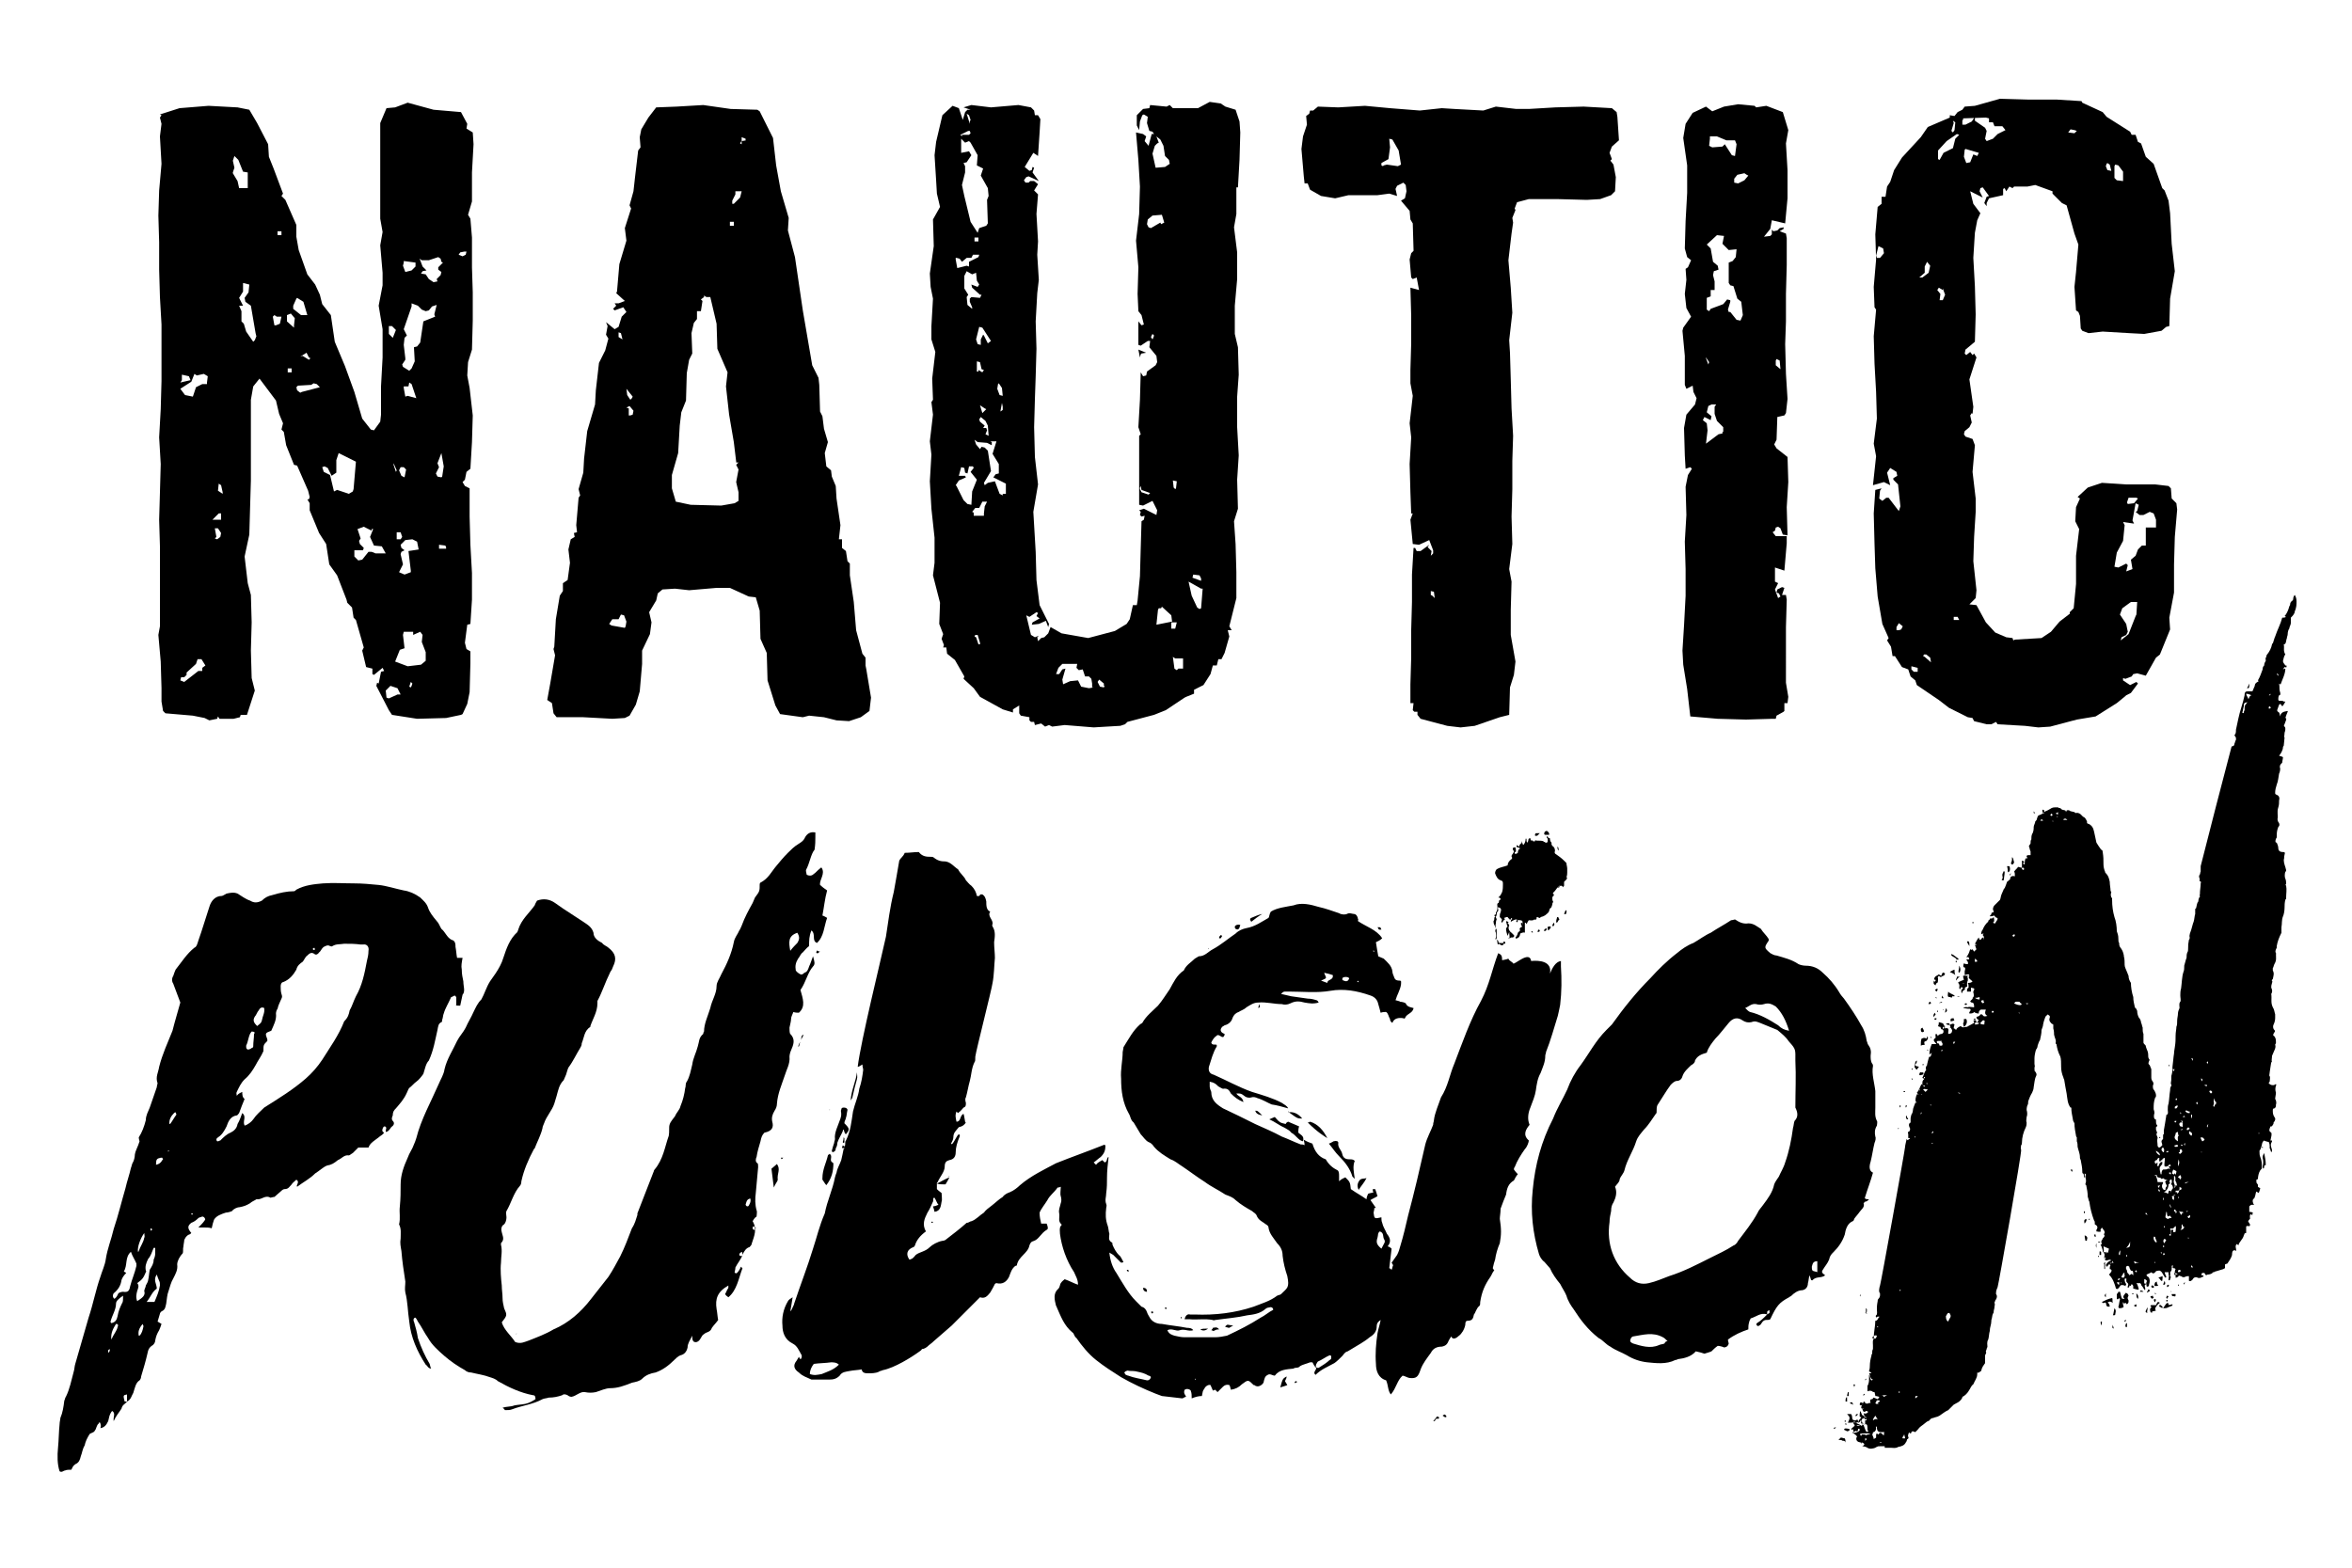
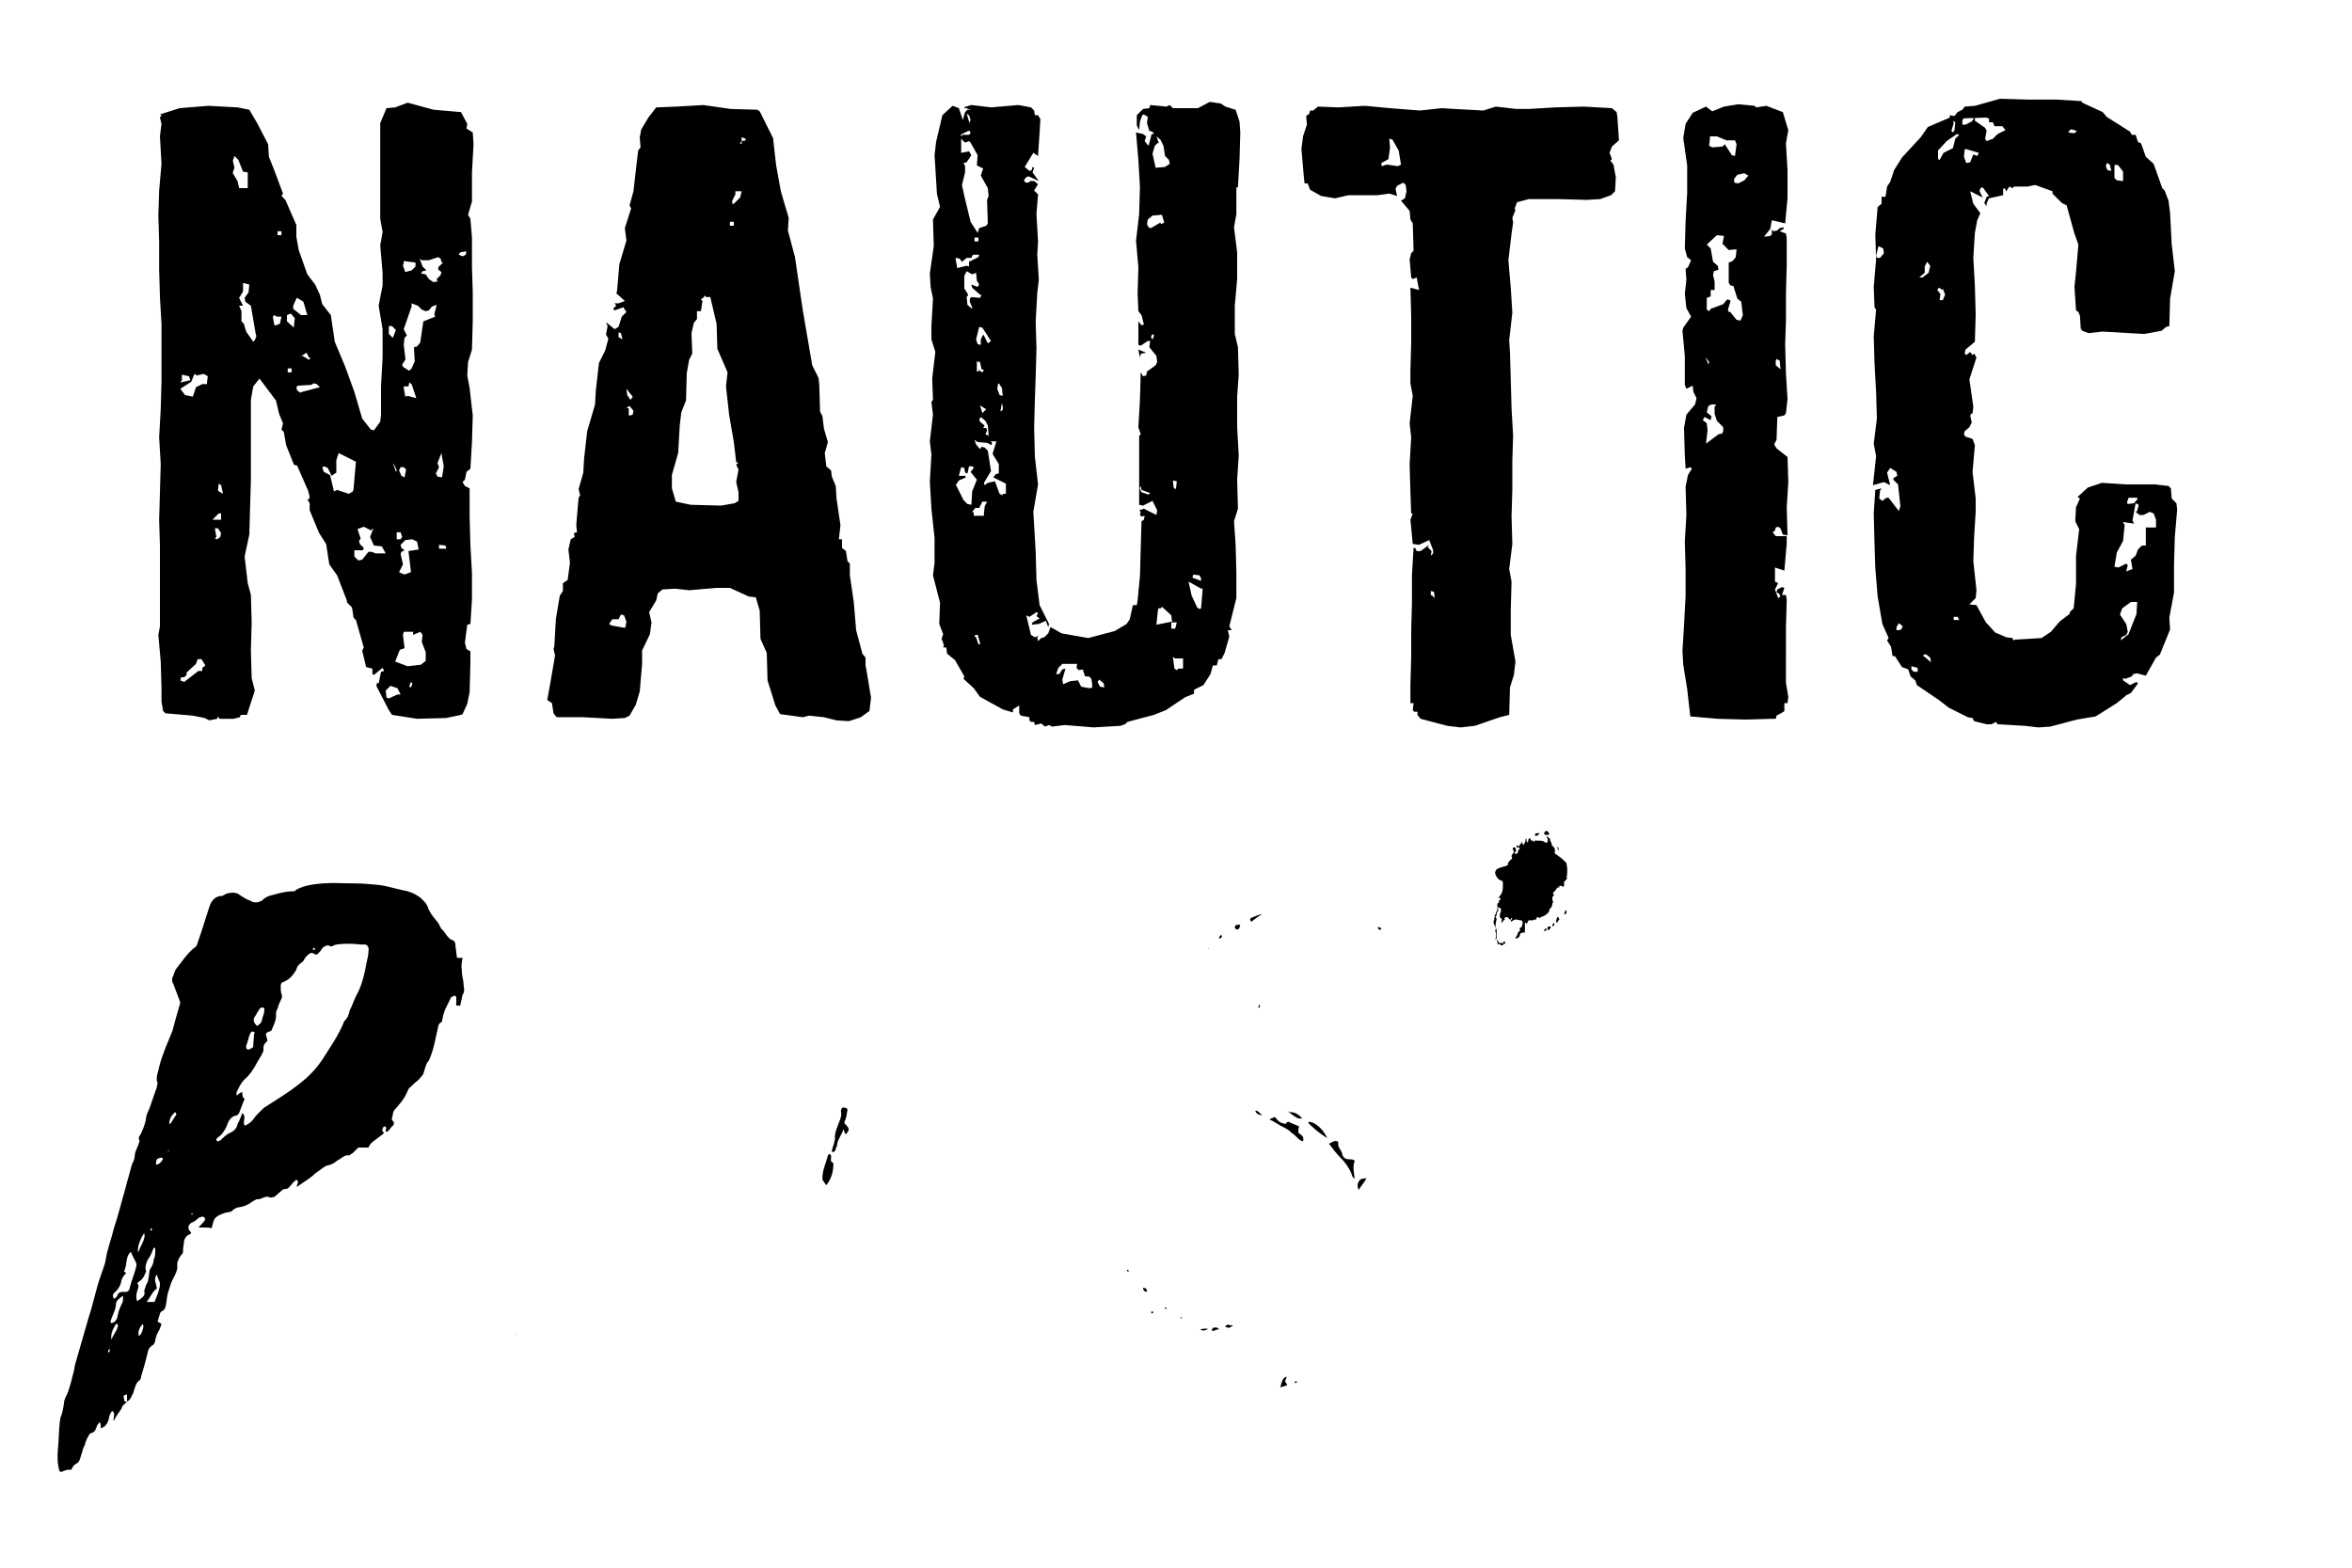
<svg xmlns="http://www.w3.org/2000/svg" viewBox="0 0 300 200">
  <path d="M60.2 22l.2-3.6-.1-1.5-.8-.5.1-.6-.8-1.5-3.5-.3-3.3-.9-1.6.6-1.1.1-.8 1.9v12.2l.3 1.7-.3 1.7.3 3.5v1.6l-.5 2.6.5 3v3.6l-.2 3.7v3.6l-.1.9-.8 1.1-.4-.1-1.1-1.4-1-3.4-1.2-3.3-1.3-3.1-.5-3.4-1.1-1.4-.3-1.2-.6-1.3-1-1.3-1.1-3.1-.3-1.7v-1.5l-1.4-3.2-.5-.5.2-.3-1.2-3.2-.6-1.5-.1-1.6-1.4-2.7-1-1.7-1.5-.3-3.7-.2-3.7.3-2.5.8.2.1-.2.3.2.8-.2 1.6.2 3.5-.3 3.4-.1 3.2.1 3.4v3.5l.1 3.5.2 3.5v7.2l-.1 3.6-.2 3.6.2 3.4-.1 3.6-.1 3.5.1 3.4v10.2l-.2 1.1.3 3.4.1 3.4v1.7l.2 1.2.3.3 3.5.3 1.5.3.6.3 1-.2.1-.3.2.3h1.8l.8-.2.1-.3h.8l1-3.1-.4-1.6L32 83l.1-3.6-.1-3.5-.4-1.5-.4-3.4.6-2.8.1-3.5.1-3.4V51l.3-1.7.8-1 2.1 2.8.4 1.7.5 1.2-.2.8.3.3.3 1.7 1 2.5.4.1 1.4 3.2.2.8-.1.3h-.2l.3.5v.9l1.2 2.9.9 1.4.4 2.6 1 1.4 1.2 3.1.1.4.6.6.2 1.3.3.3 1 3.5-.2.4.5 2.1.8.2v.7l.2.1 1.1-.9.2.4-.4.1-.3 1.5-.2-.1-.1.4 1.6 3.1.4.6 3.2.5 3.7-.1 1.9-.4.2-.1.6-1.3.3-1.5.1-3.7v-1.5l-.5-.3-.2-.8.3-2.3.4-.1.2-3.1v-3.4l-.2-3.6-.1-3.6v-3.6l-.6-.3-.3-.5.3-.3.2-1 .5-.4.2-3.4.1-3.4-.4-3.5-.3-1.6.1-1.7.5-1.6.1-3.7v-3.6l-.1-3.2v-3.8l-.2-2.4-.3-.5.5-1.7V22zm-37 26.5v-.7l.9.2.2.5-1.3.3.2-.3zm2.6 36.7v.4h-.5L23.5 87l-.5-.2.1-.4h.4l.3-.3v-.3l1.2-1.1.2-.6h.5l.5.8-.4.3zm.6-36.4v.2h-.6l-.8.4-.4 1.2-1-.2-.6-.8 1.4-.9.4-1 .3.2.9-.2.5.3-.1.8zm1.7 19.7l-.4.3-.3-.1.2-.2-.2-1.1h.4l.4.6-.1.5zm.1-2.2h-1.1l.8-.8h.3v.8zm.2-3.3l-.6-.4.1-.9.3.2.2.9v.2zm1.3-40.9V22l.2-.6-.2-.9.2-.6.5.5.6 1.5.6.1v2h-1.1l-.2-.9-.6-1zm2.8 21.3l-.2.2-.9-1.3-.3-1-.3-.3v-1.3l-.3-.7h.5l-.5-1 .5-.8v-1.1l.8.2-.1 1-.5.7.1.5.7.5.6 3.5.1.4-.2.5zm3.2-2.1l-.5.2H35l-.2-1.1.2-.2.3.2h.6l-.2.9zm.2-11.5v.2h-.5v-.5h.5v.3zM53.5 33l.3.2h.9l1.2-.4.3.2.1.4.2.1-.6.6v.3l.4.3-.1.4-.5.5.1.3-.5.1-.6-.4-.4-.6-.6-.1.2-.3.5-.1-.5-.5-.3-.8-.1-.2zm-2 .5v-.2l1.5.2v.5l-.5.5-.8.2-.3-.8.1-.4zm.2 12.4v-.2l-.2-1.7.1-.9.3-.3-.4-.8 1-2.9v-.4l.8.3.5.5.5.2.4-.1.4-.5.6-.2-.3 1.2.1.3-1.5.6-.4 2.7-.4.5-.4.1.1 1.8-.4.9-.3.3-.8-.5-.1-.3.4-.6zm.7 26.9v.2l-.8.3-.7-.3.5-1-.3-1.3.1-.3.4-.2-.4-.3-.1-.4.6-.6.9-.1.6.3.2 1-1.3.2.3 2.5zm-1.8-4.9h.5l.2.6-.2.3h-.5v-.9zm-.1-7.7l-.3-.9v-.2l.4.9-.1.2zm1.5-9.7l-.3.1-.2-1.1v-.2h.6l.1-.5.3.2.6 1.8-1.1-.3zm-1 9.3l.1-.2h.4l.3.3-.2 1-.4-.2-.3-.7.1-.2zm-1.4-17.9v-.3h.4l.5.5-.4 1-.5-.5v-.7zm-10 3.8l-.2.2-.8-.5-.3.1.8-.5.3.6.2.1zm-1.8-7.6l.1-.1.8.5.5 1.7h-.8l-1-.8V39l.4-.9zm-.6 9.2v.2h-.5V47h.5v.3zm.3-5.5l-.9-.8v-.8l.5-.2.5.6-.1.9v.3zm1 8.2l-.2.1-.4-.3-.1-.4.2-.2 1.7-.1.3-.2.4.1.4.4-2.3.6zM45 62.7l-.5.3-1.5-.5-.2.1-.2.1-.5-2.1-.8-.4-.2-.6.3-.1.4.2.5 1 .6-.4v-1.6l.3-.9 2.2 1.1-.3 3.5-.1.3zm3.7 7.9h-.8l-.5-.2H47l-.8 1-.5.1-.5-.5v-.8h1.1l.1-.3-.5-.5-.1-.4.2-.3-.4-1.2.8-.3 1 .5v-.2h.2l-.4 1 .5 1.1 1 .1.5.9h-.5zm2 18l-1.1.5-.3-.1-.1-.9.6-.6.9.3.4.8h-.4zm1.8-1.1l-.1.2-.2-.1.2-.6.2.2-.1.3zm1.8-3.5v.3l-.6.5-1.7.2-1.6-.6.6-1.5.6-.2-.2-1.7.1-.4h1.2v.4l.9-.4.3.4-.1.9.5 1.3v.8zm1.3-23.6l.4-.8-.2-.5.5-1.3.3 1.7-.2 1.3-.1.1-.5-.1-.2-.4zm1.3 9.6H56v-.5l.8.1.1.2v.2zm2.5-37.5l-.4.2-.5-.2.2-.3.5-.1h.3l-.1.4zM110.4 84.9v-1l-.4-.5-.8-3-.3-3.6-.5-3.4v-1.5l-.3-.3-.2-1.3-.5-.4v-1.1h-.4l.2-1.8-.5-3.4-.1-1.6-.5-1.2-.1-.8-.6-.5-.2-1.7.4-1.4-.5-1.7-.2-1.6-.3-.6-.1-3.4-.1-.9-.8-1.6-.6-3.5-.6-3.5-.5-3.4-.5-3.4-.9-3.4.1-1.6-1-3.4-.6-3.3-.4-3.5-1.3-2.6-.4-.8-.3-.2-3.4-.1-3.5-.5-3.4.2-2.6.1-1 1.3-.9 1.5-.2 1 .1 1.3-.3.4-.4 3.4-.2 1.8-.5 1.8.2.4-.8 2.5.2 1.6-.9 3-.3 3.5-.1.2 1.1 1-.8.3h-.5l.2.3-.4.4.2.2 1.1-.4.4.6-.6.6-.4 1.3-.5.3-1.1-.9.2.5-.2 1.1.3.5-.4 1.5-.8 1.6-.4 3.5-.1 1.8-1 3.4-.4 3.5-.1 1.8-.6 2.1.2.8-.2.3-.3 3.5.1.9-.4.1.1.5-.5.3-.3 1.3.2 1.7-.3 2.2-.6.4v1l-.4.6-.5 3-.2 3.5-.1.3.2.8-.6 3.5-.4 2.2.6.4.2 1.3.4.5h3.4l3.7.2 1.6-.1.6-.3.8-1.4.5-1.7.3-3.5V83l1-2.1.2-1.5-.3-1.3.9-1.5.2-.9.6-.5 1.6-.1 1.8.2 3.5-.3h1.7l2.4 1.1.9.1.5 1.7.1 3.6.8 1.8.1 3.5 1 3.2.6 1.1 2.9.4.8-.2 1.9.2 1.6.4 1.6.1 1.5-.5 1.1-.8.2-1.7-.6-3.6-.1-.5zM80.7 50.6l-.1.2-.2.2-.4-.6-.1-.8.8 1zm-1.8-8v-.2l.3.1.2.8-.5-.3v-.4zm.9 37.3l-.1.2-1.7-.3-.3-.2.4-.6h.8l.3-.6.4.1.3.8-.1.6zm.9-27l-.3.1h-.2v-.9l-.3-.1.4-.2.5.6-.1.5zm12.4-24.4v-.2h.5v.5h-.5v-.3zM94.2 59l-.3.3.3.6-.3 1.6.3 1.3v1.1l-.5.3-1.7.3-3.9-.1-1.9-.4-.5-1.7v-1.7l.8-2.8.2-3.5.2-1.7.6-1.5.1-3.5.3-1.7.4-.8-.1-2.6.3-1.3.4-.5v-1h.5l.2-1.3-.2-.2.4-.3v-.2l.3.2h.5l.8 3.4.1 3.2 1.3 3-.2 1.8.4 3.6.6 3.5.3 2.5v.1zm.2-33.8l-.8.8h-.2v-.4l.4-.8v-.4h.8l-.2.8zm.8-7.3l-.6.1v.4l-.2-.1.1-.2.1-.1v-.5l.5.2v.2zM157.9 23.9l.2-3.5.1-3.5-.1-1.4-.5-1.5-1.3-.4-.6-.4-1.4-.2-1.5.8h-3.2l-.4-.4-.4.2-2.1-.2-.1.4-.8.1-.8.8V16l.3.6.1-1.1.3-.8.2-.1.5.3-.1.8.3 1 .4.1.2.3h-.3l-.4 1.5-.5-.6.2-.6-.4-.3-.9-.2.3 3.5.2 3.4-.1 3.5-.4 3.4.3 3.4-.1 3.4.1 2.2.4.5.3 1.2-.3.1-.4-.5v3l.3.1.9-.6h.3l-.1.8.9 1.1.1.8-.2.4-1.1.8-.1.5-.4.1-.3-.5-.1 3.5-.2 3.5.3.9-.2.2v8.8l.5.1 1.2-.6.6 1.2-.1.6-1.6-.8-.6.2.2.2-.1.4.2.2.4-.1-.1.5-.3.2-.1 3.4-.1 3.6-.3 3.1-.1.6h-.5l-.4 1.8-.4.6-1.5.9-3.4.9-3.4-.6-1.4-.8-.3.8-.5.5-.4.1-.4.4-.1-.5.2-.2-.5.2-.5-.3-.6-2.5.4.2.9-.6.2.1-.2.4.4.3-.9.5-.1.3.9-.1.9-.4.3.8.1-.4-1.2-2.4-.4-3.2-.1-3.6-.2-3.4-.1-1.7.6-3.5-.4-3.5-.1-3.8.1-3.6.1-2.9.1-3.5-.1-3.5.2-3.6.2-1.7-.2-3.2.1-1.7-.2-3.5.2-2.5-.5-.5.5-.8-.5-.4h-.5l-.2.2h-.4l-.2-.3.3-.4.3-.1 1.3.6-.8-1.1.2-.6-.2-.1-.1.4-.3.1-.6-.5 1.1-1.8.6.4.2-3 .1-1.7-.3-.5h-.4l-.1-.6-.4-.4-1.6-.3-3.5.3-2.5-.3-1 .3.9.3h-.4l-.3.3-.3 1-.5-1.5-.8-.3-1.3 1.2-.8 3.4-.2 1.7.2 3.2.1 1.7.4 1.7-.9 1.6.1 3.4-.5 3.5.1 1.7.3 1.5-.2 3.5v1.7l.5 1.6-.4 3.4.1 2.7-.2.3.2 1.6-.4 3.4.2 1.7-.2 3.4.2 3.5.4 3.7v3.2l-.2 1.6.9 3.5-.1 2.7.5 1.3-.2.6.3.8-.1.3h.4l.1.8 1 .8 1.2 2.1-.1.3 1.3 1.2.8 1.1 2.9 1.6 1.3.4v-.4l.8-.5v1l.2.3 1.1.2v.4l.2.2h.4l.1.4.8-.2.5.4.5-.2.4.2 1.6-.2 3.7.3 3.4-.2.6-.2.3-.3 3.4-.9 1.5-.6 2.4-1.6.2-.1 1-.4V88l1.2-.6.9-1.4.3-1.1h.5l.2-.8h.4l.4-.8.6-2.1-.2-.8h.5l-.3-.5.9-3.6V73l-.1-3.6-.2-2.9.5-1.6-.1-3.7.2-3.1-.2-3.6v-3.9l.2-2.8-.1-3.5-.4-1.7V39l.3-3.4v-3.4l-.4-3.2.3-1.7v-3.4zm-11.4 39.2l-.9-.3-.2-.4v-.2l.1-.2.1.5 1.1.4-.2.2zm-20.7-8.5h-.4l.2-.3-.6-.5-.1-.3.2-.3.6.5.3.6.1 1.3-.4-.2.2-.5-.1-.3zm-.5-7.1l-.5-.3v.2h-.2v-1.3l.4.1.2.9.3.1-.2.3zm.3 4.6l.2.1-.5.5-.3-1 .6.4zm.4-8.3l-.5-1-.1-.1-.3.6v.7l-.4-.1-.2-.6.4-1.6.4.1 1.1 1.7-.4.3zm-2-4.6v.2l-.6-.5-.1-1 .2-.3-.5-.8v-1.6l.3-.6.7.4.5-.2.1 1 .3.5-.2.3-.8-.3.1.4 1 .9h.2l-.2.4-1.1-.1-.2.2v.4l.3.7zm.7-19.4l-.1 1.3.8.4-.3.9.9 1.6.1 1-.2.5.1 3-.2.3-.9.3-.2.6-.9-1.4-.8-3.3-.3-1.4.4-1.6v-.8l-.2-.4.4-.1.6-.9-.3-.5-1 .2v-1.8l.5.5.5-.2.2.2.9 1.6zm.1 10.5v.5h-.5v-.5h.5zm-1.2-15.6l.2.6-.1.2v.3l-.4-1.3.3.2zm-.1 2h.2l.1.3-.2.2h-.9v.2l-.2-.2 1-.5zM122 32.9l.4.1.3.4.6-.5h.6l.2-.4h.8l-.1.3-1.2.6v.6l-.3-.1-1.2.3-.2-1.1v-.2zm.9 30.9L122 62l-.1-.1.4-.6.9-.4-.1-.2h-.8l.3-1.1.4.1.1.6.3.1.2-.9h.5l.1.2-.4.5.8 1-.6 1.5-.1 1.7-.5-.1-.5-.5zm2.1 18.4h-.2l-.3-.9-.2-.1.1-.2h.3l.3 1v.2zm.6-17.6l-.1.9v.3h-1.3v-.4l-.2-.1.4-.5h.5l.4-.8h.6l-.3.6zm2.3-1.6v.2l-.4-.2-.6-1.6-.9.2-.4.3-.1-.3.9-1.5-.4-2.6-.4-.4-.4-.1-.2.3-.5-.6-.2-.6.4.3 1.2.1.6.3v-.4l-.2-.1h.8l-.5 1.6.8 1.3v1.2l-.4.1-.3.4 1.6.8V63zm0-10.7l-.3.2.2-1.1.1.5v.4zm-.4-1.9l-.3-.8.1-.6.1-.1.4.6.1 1-.4-.1zm12 37.3l-.6.1-1-.2-.4-.8-1 .1-.9.4-.1-.6.4-1.4-.4.1-.4.6h-.4l.3-.8.5-.5h1.9l-.1.5.3.3.5-.1.3.9h.5l.3.3.1.6v.5zm1.4-.2l-.1.2-.5-.1-.3-.6.2-.3.6.5v.3zm9.2-26.1l-.1.9-.1.1-.2-.2-.1-.9.5.1zm-2.8-42.8l.3-.3.2-.1-.3-.8.5.4.4.8.2 1.3.5.5.1.5-.6.4-1.2.1-.4-1.8.3-1zm-.2 24.5l-.1.2-.2-.3.2-.4.2.2-.1.3zm-.3-14l-.3-.1-.2-.4.1-.6.6-.5 1.2-.1.3 1-.4.2-.1-.2-1.2.7zm.7 50.6l.2-1.9.1-.2h.3l.1-.2 1.2 1.1.1.8-2 .4zm1.8-.3h.8l-.2.8h-.5v-.8zm1.5 5.9h-.5l-.2.2-.3-.2-.2-1.5.3.2h1v1.3zm1.4-12l.8.1.2.4v.3l-1.1-.4.1-.4zm1 4.3l-.2.1-.3-.2-.7-1.5-.4-1.8 1.6.9h.2l-.2 2.5z" />
  <path d="M145.5 45.2l.1-.1.6-.1-1-.4.2 1zM206.5 17.9l-.2-3-.1-.6-.6-.5-3.6-.2-3.6.1-3.4.2h-1.6l-2.6-.3-1.6.5-3.7-.2-1.6-.1-2.8.3-3.8-.3-3.2-.3-3.4.2-2.6-.1-.6.5h-.4l-.1.4-.4.3.1 1.1-.5 1.5-.2 1.6.3 3.5.1.9h.4l.3.8 1.4.8 1.8.3 1.7-.4h3.7l1.5-.2 1 .3-.2-.9.2-.4.8-.4.3.3.1.8-.2.9-.5.3 1.1 1.3.1 1.1.3.5.1 3.4v.1l-.3.3-.2.8.2 2.3.2.2.5-.2.3 1.6-1.1-.3.1 3.6v3.5l-.1 3.4v1.7l.3 1.6-.4 3.5.2 1.8-.2 3.4.1 3.6.1 2.7h.2l-.3.8.3 3.1.8.1 1.3-.6.5 1.3v.4l-.3.3.1-.6-.5-.5.2-.3-1.1.8h-.5l-.2-.4h-.2l-.2 3.4v3.5l-.1 3.6v3.5l-.1 3.4v2.4h.4l-.1.9.2.2h.4v.4l.4.5 3.4.9 1.7.2 1.8-.2 3.2-1.1 1.2-.3.1-3.5.5-1.6.2-1.7-.6-3.4v-3.2l.1-3.6-.3-1.6.4-3.2-.1-3.5.1-3.5v-3.6l.1-3.2-.2-3.5-.1-3.7-.1-3.4-.1-1.6.4-3.5-.2-3.2-.3-3.5.4-3.4.2-1.4-.1-.6.4-1-.1-.2.3-.8 1.5-.4h3.7l3.7.1 1.7-.1 1.4-.5.5-.5.1-1.8-.3-1.6-.3-.4-.1-.1.2-.2-.3-.8.3-.8.9-.8zm-28.2 3.3l-1.4-.2-.4.1-.1.1-.2-.1v-.3l.9-.5.2-1.5-.1-1.1.4.1.8 1.4.3 1.8-.4.2zm4.4 54.8l-.2-.1v-.5l.4.1.1.8-.3-.3zM227.4 14.3l-2.1-.8-1.3.2-.2-.2-2.1-.2-1.8.3-1.5.6-.8-.6-1.7.8-.9 1.4-.3 1.8.5 3.5v3.5l-.2 3.6-.1 3.5.3 1.1.5.4-.4.9-.3.2.1 1.4-.2 1.8.2 1.8.6 1.1-1 1.4-.1.4.3 3.2v3.7l.2.5.8-.4.1.8.4.8-.2.8-1.1 1.3-.3 1.7.1 3.5.1 1.7.6-.2.2.2-.5.8-.3 1.5.1 3.6-.2 3.4.1 3.5V76l-.2 3.8-.2 3.2.1 1.8.5 3.1.4 3.5 3.5.3 3.6.1 3.4-.1h.4l.1-.4.9-.5.1-.1v-1h.4l.1-.8-.3-1.8V80l.1-3.5-.1-.6h-.5l.3-.9-.3-.1-.6.3-.1.4.3.1.2.4-.3.2-.4-1.1.4-.8-.4-.2v-1.8l1.2.4.3-3.5v-.9h-1.4l-.4-.5.3-.2.1-.4.3-.1.3.2.3.8.6.1-.1-3.6.2-3.2-.1-3.2-1.4-1.1-.3-.5.3-.6.1-2.9.9-.2.2-.3.2-1.8-.2-3.2-.1-3.8.1-2.9v-3.5l.1-3.7v-3.4l-.1-.6-.8-.3.5-.3V29l-.5.1-.3.3-.5.1-.2-.2v.6l-.2.2-.8.1.8-1 .2-1.1 1.7.4.3-3.2v-3.6l-.2-3.4.3-1.7-.7-2.3zm-9.3 3.4v-.3h.9l1.2.5h1.1l.2.5-.2 1.5-.4-.1-.9-1.4-.3.3-1.3.1-.4-.2.1-.9zm-.5 27.9l.4.6-.1.3-.3-.8v-.1zm2.1 9.5v.2l-.5.1-1.6 1.2.2-1.7-.1-.9-.5-.4.2-.4.8.4.1-.5-.6-.5.2-.8.4-.2h.6l-.2.3v.9l.3.9.8.8v.6zm2.3-14.2l-.5-.1-.8-1h-.2l-.1-.3.3-1v-.2l-.4-.1-.5.6-1.6.6-.2.3-.3-.2V38l.5-.2V37h.5v-1.1l-.2-.8.1-.5.6-.2-.1-.5-.6-.5-.3-1.7-.5-.5L219 30l.9.1-.2 1 .8.8 1-.1-.1 1-.4.5-.5.2v2.6l.2.3.4.1.5 1.6.5.4.2 1.7-.3.7zm.5-17.9l-.8.4-.5-.1v-.5l.4-.5.9-.2.3.2.2.1-.5.6zm4 23l.1-.2.4.2.1 1.1-.6-.5V46zM277 63.6l-.1-1.3-.3-.3-1.7-.2h-3.7l-3.1-.2-1.8.6-1.3 1.2.3.2-.5 1.1-.1 1.8.5 1-.4 3.4v3.6l-.3 3.1-.5.5v.2l-1.3 1-1.1 1.3-1.2.8-3.4.2-.2.1-.1-.3-.8-.1-1.4-.6-1.2-1.3-1.2-2.2-.9-.1.8-.8.1-1-.4-3.7.1-3.1.2-3.2v-1.7l-.4-3.4.3-3.4-.3-.8-.9-.3-.2-.3.1-.4.6-.5.3-.6-.2-.9.2-.3.1.1.1-.9-.5-3.5.9-2.8-.3-.5-.2.2-.3-.4-.5.4-.2-.2.1-.5 1.2-1 .1-3.5-.1-3.6-.2-3.6.2-3.2.3-1.6.4-.9-.9-1.2-.4-1.6 1.6.8-.4-.8.1-.4.3-.1.8 1.1-.3.1-.3.8.3.4v-.4l.3-.6 1.8-.4v-.8l.2-.1.2.4.4-.6.4.2.2-.2h1.7l1-.2 2.2.8v.3l1.2 1.2.6.3 1 3.6.5 1.4-.3 3.5-.2 1.9.2 3 .3.2.2.5.1 1.6.2.3.8.3 1.8-.2 3.4.2 1.9.1 2.2-.4.6-.5.4-.1.1-3.5.6-3.5-.4-3.5-.2-3.9-.2-1.6-.5-1.3-.3-.3-1.1-3.1-1-.9-.6-1.7-.4-.2-.3-.9h-.5l-.2-.4-3-1.9-.5-.6-2.6-1.2-.1-.2-3.2-.2h-3.7l-3.5-.1-3.2.9-1.3.1-.3.4-.6.3-.4.5-.6-.1v.3l-2.8 1.2-.9 1.3-2.4 2.6-1 1.6-.5 1.5-.4.6-.2 1.3h-.5v.9l-.5.4-.3 3.5.1 3.2-.3 3.5.1 2.6.2.3-.3 3.4.1 3.5.2 3.6.1 3.4-.4 3.2.3 1.6-.4 3.7 1.4-.4.8.4-.4-1.6.4-.6.8.5.1.5-.5.3v.2l.6.6.3 2.8-.2.6-1.3-1.7h-.3l-.5.4-.4-.3.1-1 .2-.3-.8.2-.2 3 .1 3.9.1 3.1.3 3.6.6 3.5.8 1.8-.2.3.5.8.2 1.2h.3l.9 1.4.8.3.3.9.6.5.2.6 2.8 1.9 1.3 1 2.4 1.2.6.1.2.4 1.6.4h.6l.6-.3.2.3 3.5.2 1.7.2 1.5-.1 3.4-.9 2.4-.4 2.7-1.7 1.1-.9.1-.1.6-.3.9-1.2-.2-.2-.8.4-.9-.6v-.3l.3.1.8-.3.2-.3.5-.1 1.1.3 1.3-2.3.5-.4 1.3-3.2-.1-1.5.6-3.2V72l.1-3.5.3-3.5-.1-.8-.6-.6zm-7.3-42.4l.1-.2.4.1.6.8v1.2l-.8-.1-.3-.3v-1.5zm-1-.3l.1-.1.3.2.2.8-.5-.1-.2-.5.1-.3zm-4.6-4.4l.5.1.3.1-.3.3-.8-.1.3-.4zm-13.7-1.2v-.2l2.9-.1.4.1v.5h.5l.2.5h1l.4.5-1 .5-.6.6-.8.3-.2-.3.2-1-.2-.4-1.3-.9v-.5l-.4.6-.8.4h-.4v-.6zm.2 3.8l.1-.1 1.7.5-.2.4-.5-.2-.4 1-.5.1-.3-.8.1-.9zm-10.8 13.8h-.4l-.1-.3.3-1.2.6.3.1.6-.5.6zm2.7 47.4l-.3.1h-.3V80l.3-.5.5.4-.2.4zm2 5.4h-.4l-.3-.3V85l.8.2v.5zm1-50.9V34l.2-.4.1-.2.4.5-.2.9-.8.6h-.4l.7-.6zm0 49l-.2-.1.1-.2h.3l.5.4.1.6-.8-.7zm3.7-68.1l-.1-.3.3.2-.1 1-.2.3-.2-.2.3-1zm-1.4 22.6h-.4l.1-.8-.4-.5.2-.3.5.3v-.2l.3.8-.3.7zm.3-18.9l-.2.1-.5.9-.2-.1v-1.1l1.1-1.2 1.3-.9.3.1-.5.5-.3 1.2-1 .5zm1.3 59.7h-.2v-.4h.5l.2.4h-.5zm22.1-15.6h1l.2.1-.5.6-.8.1-.1-.2.2-.6zm1 14.9l-.1.2-.9 2.3-1 .8.1-.4.6-.3.2-.4-.2-1-.8-1.2.3-.8 1.1-.8h.8l-.1 1.6zm2.5-11.1h-1.3v2.3h-.5l-.5.5-.3.8-.6.5.2 1.2-.8.3.2-.8-.2-.2-1 .5-.5-.1.3-1.8.8-1.5.2-2-.1-.2-.1-.2 1.4.2-.2-.4.4-2.2.4.2-.2.8-.2.1.5.4h.5l.8-.4.5.2.3.8v1zM50.5 141.4c.5-.6 1-1.1 1.4-2 .1-.2.2-.5.3-.6.3-.2.6-.6.9-.8.3-.2.7-.7.9-1 .2-.6.3-1.3.7-1.7.6-1.3.8-2.6 1.1-3.9.1-.5.1-.8.5-1 .1 0 .1-.2.1-.3.1-.2.1-.6.2-.8.2-.7.6-1.3.9-2 0 0 0-.1.1-.1l.4-.2.2.2v.9c-.1.2 0 .2.5.2.1-.5.2-.9.3-1.4.1-.1.2-.3.2-.6s-.1-.7-.1-1.1c-.1-.5-.2-.9-.2-1.5-.1-.5 0-.9.1-1.5h-.7c-.1-.5-.1-.9-.2-1.4 0-.3 0-.8-.5-.9-.6-.3-.8-1-1.3-1.4-.2-.3-.3-.7-.6-1-.5-.6-.9-1.1-1.1-1.7-.2-.6-.6-.9-1-1.3-.7-.5-1.4-.8-2.1-.9-1-.2-2.2-.6-3.2-.7-1-.1-2.1-.2-3.1-.2-1.4 0-2.6-.1-4 0-1.1.1-2.3.2-3.4.8-.1.1-.2.2-.3.2-.9 0-1.8.2-2.8.5-.5.1-.9.3-1.3.7-.6.3-1 .3-1.5 0-.6-.2-1.1-.6-1.6-.9-.5-.2-.9-.1-1.4 0-.2.1-.5.3-.6.3-.9 0-1.4.7-1.6 1.4-.5 1.5-.9 2.9-1.4 4.3-.1.3-.2.8-.5.9-1 .8-1.6 1.8-2.4 2.8-.1.2-.2.5-.3.8-.2.3-.2.7 0 1l.9 2.4c-.3 1.1-.7 2.4-1 3.6-.6 1.5-1.3 3-1.7 4.6-.1.7-.5 1.3-.2 2.1 0 .1-.1.3-.1.5-.3.9-.6 1.7-.9 2.6-.2.5-.5 1-.5 1.6-.2.8-.5 1.6-.9 2.2 0 .2.1.5.1.5-.2.7-.5 1.1-.6 1.7 0 .3-.1.7-.2.9-.2.3-.2.6-.3.8-.2.9-.5 1.7-.7 2.6-.5 1.7-.9 3.4-1.5 5.2-.3 1.3-.8 2.5-1 3.8-.1.8-.5 1.6-.7 2.3-.6 1.7-.9 3.4-1.5 5.2-.6 2-1.1 3.9-1.7 5.9-.1.3-.1.7-.2 1-.3 1.1-.5 2.2-1 3.2-.1.1-.1.3-.2.5-.1.8-.2 1.5-.5 2.2 0 .2-.1.5-.1.8-.1.9-.1 2-.2 3s-.1 2.1.2 3c.3.2.5-.1.7-.1.2-.1.5-.1.8-.1.1-.2.2-.5.5-.7.5-.2.6-.6.7-1 .2-.5.2-.9.5-1.4.1-.5.3-.9.6-1.4.1-.2.6-.2.7-.5.2-.2.2-.7.5-.9 0-.1.1-.1.1-.2.2.3.2.6.1.8.6-.1.8-.5 1-.9.1-.3.1-.8.5-1.3.5.3.1.8.2 1.3.3-.7.7-1.1 1-1.6.1-.5.5-.6.7-.9h-.3c-.2-.8-.2-.8.3-.9v.9c.5-.2.6-.8.8-1.1.2-.6.3-1.3.8-1.6.1-.1.2-.3.2-.5.3-1 .6-2 .8-2.9.1-.5.2-.8.7-1.1.1-.1.3-.3.3-.6.1-.5.2-.8.5-1.3.1-.2.2-.5.3-.8-.2-.1-.3-.2-.5-.3.1-.3.2-.7.3-1 0-.1.1-.2.2-.3.5-.2.5-.6.6-1 .1-.6.1-1.1.3-1.6.2-.6.3-1.1.6-1.6.3-.6.6-1.1.5-1.8 0-.2.1-.5.2-.7.1-.2.3-.5.5-.7.1-.2 0-.6.1-.9 0-.2.1-.6.1-.8.1-.2.2-.5.6-.7.1 0 .2-.1.3-.2-.5-.6-.5-.9 0-1.3.3-.1.6-.3.9-.6.1-.1.3-.1.5-.2.1 0 .3.1.3.2.1.1.1.2 0 .3-.2.3-.5.6-.8.9h.8c.3 0 .6 0 .9.1.1-.5.2-.8.3-1.1.3-.5.9-.7 1.5-.9.2 0 .6-.1.8-.2.2-.3.7-.5 1-.5.5-.1.8-.2 1.3-.5.2-.2.5-.3.8-.5.7.1 1.1-.6 1.8-.2.1 0 .3-.1.5-.1.2-.2.6-.5.8-.7.1-.1.3-.3.5-.3.5 0 .6-.3.9-.6.1-.2.3-.3.6-.6.5.3-.1.7.1.9.8-.6 1.6-1 2.3-1.7.5-.3 1-.8 1.5-1 .6-.1.9-.3 1.4-.7.5-.2.8-.7 1.4-.6.1 0 .3-.2.5-.3l.7-.7H47c.2-.6.8-.9 1.3-1.3.2-.2.5-.3.7-.6-.2-.1-.3-.2-.2-.5.1-.2.1-.3.3-.3.2.1.2.2.1.5v.2c.3 0 .5-.3.7-.6.3-.2.5-.5.2-.8-.2-.2-.1-.5 0-.7 0-.5.2-.7.4-.9zm-31.3 15.4c0-.1.1-.1.1-.1.1.1.1.2.1.2s-.1.1-.2.1v-.2zm-.8.5c0 .2.1.5 0 .6-.1.6-.5 1.1-.7 1.7 0 .1-.1.1-.1.1-.1-.6.3-1.7.8-2.4zm-4.4 15c0 .1-.1.2-.2.3v-.3c0-.1.1-.1.2-.2v.2zm1-3c-.1.5-.5.9-.8 1.6-.1-.9.3-1.5.6-2 .3 0 .3.2.2.4zm.6-3.1c-.3.6-.5 1.1-.6 1.7-.1.5-.3.8-.8.9-.1-.1-.1-.1-.1-.2.2-.8.7-1.5.7-2.3 0-.3.3-.6.9-1 0 .4 0 .8-.1.9zm1-2.1c-.1.6-.3.8-.9.7-.2 0-.5.1-.6.2-.1.2-.2.5-.5.7-.3-.2-.2-.6-.1-.7.6-.5.9-1 1-1.7.1-.3.3-.6.6-.9-.1-.1-.2-.1-.3-.2.5-.8.1-1.8.9-2.5.2.6.5 1 .7 1.5v.3c-.2.9-.6 1.8-.8 2.6zm1.2 6.3h-.1c-.1-.5 0-.9.5-1.5 0 .1.1.2.1.3-.1.5-.2.9-.5 1.2zm-.3-4.4c-.2-.5-.1-.9 0-1.3.1-.3.3-.7 0-1 .7-.5.8-.7 1.1-1.4 0 0 .1-.1 0-.2-.1-.5 0-.9.3-1.5.3-.3.5-.9.7-1.4h.2v.7c0 .3-.1.6-.2.8 0 .5-.2.8-.5 1.3-.1.5-.1.9-.2 1.3 0 .2-.2.5-.3.7 0 .2-.2.5-.2.7.2.6-.3.9-.9 1.3zm2.2.1h-1c.5-.6.7-1.3 1.3-1.7 0-.6-.5-1.1 0-1.8.1.3.2.6.3.8.1.2.1.3.1.6-.1.7-.4 1.4-.7 2.1zm1-18.1c-.1.2-.3.5-.8.6 0-.7.1-.8.6-.9h.2c0 .1.2.2 0 .3zm.8-1.1h-.1c0-.1.1-.1.1-.1h.1l-.1.1zm.2-3.5c-.1 0-.1-.1-.1-.1 0-.5.2-.9.6-1.3.1-.1.2-.1.2-.1 0 .1.1.2.1.3-.3.4-.5.8-.8 1.2zm2.8 11.6c-.1-.1-.1-.1-.1-.2h.1c.1 0 .1.1.1.1-.1 0-.1.1-.1.1zm15.6-34.1c0 .1.1.2.1.2-.1.1-.2.1-.2.1l-.1-.1c0-.1 0-.1.2-.2zm-7.6 8.8c.2-.2.3-.6.5-.8.1-.2.3-.5.7-.3.1.6-.2 1-.3 1.6-.1.3-.1.3-.6.7-.4-.4-.6-.7-.3-1.2zm-.4 1.9c.3 0 .5.1.3.3 0 .6-.1 1-.1 1.6 0 .1-.1.2-.2.2-.1.1-.3.2-.5.2-.2-.1-.2-.2-.2-.5.3-.6.3-1.4.7-1.8zM47 121.3c0 .5-.1.9-.2 1.3-.3 1.6-.6 3.1-1.4 4.5-.3.6-.5 1.3-.8 1.8-.1.5-.2.9-.7 1.4-.7 1.8-1.8 3.3-2.8 4.9-.6.9-1.3 1.7-2.1 2.4-1.6 1.4-3.4 2.5-5.3 3.7-.5.5-1 .9-1.4 1.5-.2.3-.7.7-1.1.8-.3-.6.3-1.1-.3-1.6-.2.5-.3.9-.6 1.4-.1.6-.5.9-.9 1.1-.5.2-.9.6-1.3 1-.1 0-.2.1-.3.1h-.1c-.1-.1-.1-.2-.1-.3l.2-.2c.5-.3.8-.8 1.1-1.4.2-.6.5-1.3 1.3-1.4.1 0 .2-.2.3-.3.2-.6.5-1.3.7-1.8-.3-.2-.3-.6-.3-.9-.2.1-.5.2-.7.5 0-.2-.1-.3 0-.5.3-.6.5-1.1 1-1.6.6-.5 1-1.1 1.4-1.8.3-.6.7-1.1 1-1.8 0-.8 0-.8.5-1.3v-.2c-.3-.8-.3-.8.5-1.1.3-.7.7-1.4.6-2.2 0-.2.1-.5.2-.6.1-.5.3-.8.5-1.3.1-.2.1-.3 0-.6s-.1-.7-.1-1c0-.2.1-.5.3-.5.8-.3 1.3-.9 1.7-1.6.1-.5.5-.8.8-1 .2-.2.3-.6.6-.8.2-.2.5-.5.9-.2.2.2.5 0 .6-.2.2-.1.3-.5.6-.7.2-.1.5-.3.8-.1.1 0 .2.1.3 0 .5-.3.9-.2 1.5-.3.7 0 1.4 0 2.1.1h.3c.5-.1.8.3.7.8zM65.9 170.1l-.1.1c.1 0 .1 0 .1-.1z" />
-   <path d="M98.5 143.1c-.1-.5 0-.9.3-1.4.2-.3.3-.6.3-.9.1-1.3.6-2.4 1-3.6.2-.7.7-1.5.6-2.4 0-.2.1-.6.2-.8.3-.7.6-1.4-.1-2.1-.1-.1-.1-.6-.1-.8.1-.5.2-.8.2-1.1s.2-.6.3-.9c.2.1.5.1.7.1.9-.8.5-1.8.2-2.9.7-1 .9-2.2 1.6-3 .3-.3.2-.6 0-1.3-.2.5-.3.9-.5 1.3-.1.3-.2.7-.6.8-.1.1-.3.3-.5.2-.2-.1-.5-.3-.6-.5-.1-.6 0-1 .3-1.5.2-.2.3-.6.6-.8.2-.2.5-.6.8-.8 0-.7 0-1.3.3-2 .6.5 0 1.3.7 1.6.9-.8.9-2.1 1.3-3.2-.2-.1-.3-.2-.6-.3.2-1 .3-2.1.6-3.2-.3-.2-.7-.5-.9-.7-.1-.7.7-1.4.2-2.2-.1 0-.2 0-.2.1-.3.2-.5.5-.8.7-.2.2-.5.3-.9.1 0-.1-.1-.3-.1-.6.5-.9.6-2 1.1-2.6.1-.7.1-1.1.1-1.6v-.6c-.6-.1-1 .1-1.3.6-.2.5-.6.7-.9.9-.5.3-.9.7-1.3 1.1-.6.6-1 1.1-1.5 1.7-.6.7-1 1.6-2 2.1 0 0-.1.1-.1.2 0 .9 0 .9-.6 1.7-.1.2-.2.5-.3.7-.5.9-1 1.8-1.4 2.9-.1.2-.2.5-.3.6-.2.5-.6.9-.7 1.5-.3 1.5-.9 2.8-1.6 4.1-.2.5-.6 1-.6 1.5 0 1-.6 1.8-.8 2.8-.3 1-.8 2-.8 3-.1.1-.1.3-.1.3-.6.5-.5 1-.7 1.6-.2.8-.6 1.5-.7 2.3-.2.8-.3 1.5-.7 2.2-.2.2-.1.6-.2.8-.1.8-.3 1.6-.6 2.3-.1.5-.5.8-.7 1.3-.2.3-.6.7-.7 1.1-.1.3 0 .9-.1 1.4-.5 1.4-.7 3-1.8 4.3 0 0-.1.1-.1.2l-2.1 5.4v.2c-.2.6-.3 1.1-.7 1.7-.5 1.3-.9 2.4-1.5 3.6-.5.9-.9 1.7-1.5 2.6-.7.9-1.4 1.8-2.2 2.8-1.3 1.7-2.9 3.1-4.8 3.9-1 .6-2.1 1-3.1 1.4-.6.2-1.1.5-1.8.2-.5-.8-1.4-1.5-1.7-2.5.7-.9.7-.9.3-1.8-.1-.5-.2-.8-.2-1.3 0-.6-.1-1-.1-1.6-.1-.9-.2-2-.1-2.9 0-.8.2-1.5 0-2.3v-.2c.5-.5.2-.9.1-1.4-.1-.3-.1-.8.3-1 .2-.2.3-.6.3-.9 0-.2-.1-.6 0-.8.6-1 .9-2.3 1.7-3.2.1-.1.2-.3.2-.6.3-1.4.9-2.8 1.6-4.1l.1-.1c.3-.8.8-1.7 1-2.6 0-.2.1-.3.2-.6.3-.9 1-1.6 1.3-2.5.1-.3.2-.7.3-1 .2-.7.3-1.4.9-2 .1-.2.2-.5.3-.7.1-.3.2-.7.3-.9.6-.8 1-1.7 1.5-2.5.1-.2.2-.3.2-.6.3-.7.3-1.6 1.1-2.1v-.1c.3-.9.9-1.8.9-2.9v-.3c.6-1.1 1-2.4 1.6-3.6 0-.1.1-.1.1-.2.1-.1.2-.3.3-.6.5-1 .3-1.7-.6-2.4-.2-.2-.6-.3-.8-.6-.6-.3-1.1-.7-1.1-1.3-.2-.7-.7-1-1.3-1.4-.9-.6-1.7-1.1-2.6-1.7-.3-.2-.7-.5-1-.7-.7-.5-1.5-.6-2.3-.3-.1.2-.2.3-.3.6-.7 1-1.7 1.8-2.1 3.1 0 .1-.1.2-.1.3-1 .9-1.4 2.1-1.8 3.3-.2.7-.6 1.4-1 2-.2.3-.5.7-.7 1-.5.8-.7 1.6-1.1 2.3-.5.5-.7 1-1 1.6-.3.7-.7 1.3-1 2-.3.6-.8 1.1-1.1 1.7-.5 1.1-1.3 2.3-1.6 3.6-.1.7-.5 1.3-.7 1.8-1 2.3-2.3 4.6-2.9 7-.1.3-.2.6-.3.8-.2.6-.6 1.1-.8 1.7-.5 1.1-.9 2.2-.9 3.4 0 .9 0 1.8-.1 2.8-.1.8.1 1.5-.1 2.3.3.6.2 1.1.2 1.8-.1.6 0 1 .1 1.6.1 1.3.3 2.6.5 3.9 0 .5-.1.9 0 1.4.3 1.1.3 2.4.5 3.7.2 2 1 3.8 2.1 5.5.2.1.3.5.7.5-.1-.1-.1-.3-.2-.6-.6-1-1.1-2.1-1.5-3.3-.1-.7-.3-1.4-.5-2.1-.1-.1-.1-.5.2-.5.1.1.2.3.3.5.5.7.8 1.4 1.3 2.1.5.9 1.3 1.6 2.1 2.3.8.7 1.7 1.3 2.6 1.8.2.2.5.3.8.3.8.2 1.6.3 2.4.6.3.1.7.2 1 .5 1.4.8 2.9 1.5 4.5 1.8.1 0 .3 0 .3.5-.3.2-.8.5-1.3.6-.5.1-.9.1-1.4.2-.5.2-.9.1-1.5.3.2.1.3.3.3.3.3 0 .7 0 .9-.1 1.3-.5 2.6-.6 3.9-1.3.2-.1.5-.1.8-.2.6 0 1.1-.1 1.7-.3.2-.2.5-.1.7 0 .1.1.3.2.5.2.6-.1 1.1-.7 1.7-.6.5.1.9.1 1.4 0 .6-.2 1.3-.5 1.8-.5 1 0 1.8-.3 2.8-.7.5-.1 1-.2 1.3-.5.5-.5 1.1-.7 1.7-.8.9-.3 1.7-.9 2.4-1.6.2-.2.5-.5.8-.6.5-.1.8-.5.9-1 0-.5.3-.9.6-1.5v.2c0 .5.2.7.6.6.5-.2.5-.8.9-1 .3-.3.8-.2 1-.8.2-.3.6-.7.8-1-.1-.5-.1-.9-.2-1.4-.2-1.3.1-2.2 1.5-3v.3c-.1.2-.2.3-.3.6-.2.2-.1.3.3.6 1.1-.9 1.3-2.4 1.8-3.7l-.2-.2c-.1.3-.3.6-.5.8-.1.1-.2 0-.2 0-.1 0-.1 0-.1-.1s.1-.3.1-.6c.3-.6.7-1 .9-1.6.2-.5.5-.9.9-1 .1-.1.3-.3.3-.5.3-.9.7-1.8.1-2.8.1-.2.3-.5.5-.6 0-.2.1-.6 0-.8-.2-.7-.2-1.5-.1-2.2l.3-3.3c0-.2 0-.5-.1-.5-.3-.2-.2-.6-.1-.8.1-.7.3-1.3.5-2 .1-.5.2-.8.5-1.1 1-.2 1.2-.7 1-1.4zm3.2-24.1c.3.5.3.8 0 1.3-.2.2-.6.6-.9 1-.2-1.1-.3-1.9.9-2.3zm-7.3 41.2c-.1 0-.1-.1-.1-.2s.2-.2.3-.3c.1.1.1.2.1.3.1.2-.2.3-.3.2zm1.1-6.4c0 .1-.2.1-.2.1-.1 0-.2-.2-.2-.2.1-.3.1-.7.6-.8.1.3 0 .6-.2.9zm.7 3.1c-.1 0-.2-.1-.2-.2s0-.3.2-.2c.1 0 .2.1.2.2-.1.1-.1.2-.2.2zM102.5 132c-.3.1-.3.3-.3.7 0-.2.2-.4.3-.7zM99.7 147.9l.2-.2h-.1-.2c0 .1.1.1.1.2zM101.9 133.5c.1-.2.1-.5.2-.6-.1.1-.2.3-.3.6h.1z" />
-   <path d="M104.1 121.5c.1.1.2.2.2.1.1 0 .1-.1.3-.2-.2 0-.3-.1-.3-.1-.1-.1-.1 0-.2.2zM99.1 148.5c-.2.2-.6.5-.7.6l.3 2.4c.2-.5.5-.8.5-1-.1-.8.4-1.3-.1-2zM121.1 150.2c-.5.2-1 .5-1.6.8.3.1.7.1 1.1.1.2-.3.4-.7.5-.9zM118.8 156h.1s.1 0 .1-.1c0 0-.1-.1-.1 0-.1-.1-.1-.1-.1.1zM121 150s.1.1.1.2c0-.1 0-.2-.1-.2zM105.8 141.6v.1c0-.1 0-.1.1-.1-.1 0-.1-.1-.1-.1v.1zM107.5 145.7s0 .1.1.1c0 0 .1 0 .1-.1v-.5l-.1-.1c0 .4-.1.5-.1.6zM109.3 137.7c.1-.3 0-.7 0-.9-.1 1.1-.7 2.2-.8 3.6.1-.2.2-.3.2-.3.2-.9.4-1.7.6-2.4z" />
  <path d="M106.6 146.5c.2-.3.2-.6.2-.7.2-.6.5-1 .7-1.5 0-.2.1-.2.1-.2.1.2.1.5.3.6.5-.6.5-.7-.2-1.4 0-.3.2-.5.2-.7.1-.2.1-.6.2-1 0-.1-.1-.3-.5-.3-.2 0-.3.1-.3.3-.1.1 0 .2 0 .5 0 .2 0 .3-.1.6-.3.9-.8 1.8-.7 2.6 0 .2-.1.3-.1.5-.1.3-.2.6-.3 1 0 0 0 .1.1.2.3-.1.4-.2.4-.5zM105.8 147.2c0 .1-.2.1-.2.2-.2.9-.7 1.8-.7 2.9v.2c.1.1.3.5.5.7.7-.9.9-1.8.9-2.8-.1-.1-.3-.2-.3-.3-.1-.2.2-.7-.2-.9zM145.8 164.3c0 .2.1.5.5.5 0-.3-.1-.5-.5-.5zM164.1 175.6c-.5.3-.5.3-.8 1.4.3-.1.7-.2.9-.3-.1-.2-.2-.3-.3-.5.2-.4.2-.4.2-.6zM147 167.3c-.1 0-.2.1-.2.1l.2.2c0-.1.1-.1.1-.2l-.1-.1zM153.1 169.6c.3.2.6.2 1-.1-.5 0-.7 0-1 .1zM148.8 166.9s0-.1-.1-.1h-.1c0 .1 0 .2.1.2 0 0 .1 0 .1-.1zM150.6 168v.2c.1 0 .1 0 .1-.1.1 0 .1 0-.1-.1zM164.4 141.9c0-.1 0-.1-.1-.1v.1c0-.1.1 0 .1 0zM160.6 128.1c0 .2-.1.3-.1.5.3-.1.2-.3.1-.5zM164.4 141.9c1.1.8 1.1.8 1.7.8-.4-.5-1-.9-1.7-.8zM154.7 169.4c0 .1-.1.2-.2.3.1 0 .2.1.3.1.2-.1.3-.2.7-.2-.3-.4-.6-.2-.8-.2zM143.9 162h-.2c.1.1.1.2.1.2h.2l-.1-.2zM160.5 128.7h-.1.1zM165.1 176.4c.1 0 .1.1.2 0 0 0 .1-.1.2-.1-.1 0-.1-.1-.2-.1s-.1.1-.2.2zM158 118.5c.1-.1.1-.2.2-.5-.3-.1-.6 0-.7.2 0 .1 0 .2.1.3.2.1.3.1.4 0zM155.9 119.4c-.1 0-.1-.1-.1-.1h-.1c-.1.1-.2.2-.2.3v.1h.2c.1-.1.1-.2.2-.3zM154.2 121h-.1l.1.1zM176.2 118.6c-.1-.2-.1-.3-.2-.3h-.3c.1.1.1.2.2.3h.3zM161 116.6c-.5.1-.9.3-1.4.5-.2.1-.2.2 0 .5.5-.4.9-.7 1.4-1zM157.3 169.1c-.3 0-.6-.1-.7-.1-.1 0-.2.1-.3.2v.1c.2 0 .3.1.5.1.1-.1.2-.1.5-.3zM167.1 143.1s-.1.1-.3.1c1.3 1.3 2.2 1.8 2.5 2-.5-1-1.2-1.8-2.2-2.1zM173.3 151.8c.3-.5.7-.9 1-1.5-.3.1-.7 0-.9.3-.3.4-.3.8-.1 1.2zM172.1 147.9c-.5 0-.8-.2-.9-.7-.1-.5-.6-.8-.5-1.4 0-.2-.2-.3-.6-.2-.2.1-.3.2-.6.3.5.6.8 1.1 1.3 1.6.8.8 1.4 1.6 1.7 2.6l.3.3c-.1-.8-.3-1.6 0-2.3-.2-.2-.4-.2-.7-.2zM164.3 143.1c-.2.1-.3.2-.3.3-.3-.1-.6-.1-.8-.3-.2-.1-.3-.3-.6-.6-.2.1-.5.2-.7.3.7.3 1.3.8 2 1.1.3.2.6.3.8.6.6.3.9 1 1.5 1.1.2-.7-.3-.8-.6-1.1 0-.2 0-.5.1-.8-.5-.2-.9-.4-1.4-.6zM161 142.3c-.6-.6-.6-.6-.9-.6.1.3.3.5.9.6zM198.1 118.2c.2-.2.2-.3.1-.5-.1.2-.3.3-.1.5zM197.4 118.4c0 .1 0 .2.1.3.3-.3.3-.3.3-.5h-.3c-.1 0-.1.2-.1.2zM198.6 117c0 .2-.1.3-.1.5v.2c.1 0 .1 0 .2-.1 0-.1.1-.2.2-.3 0-.1-.1-.1-.1-.2s-.1-.1-.2-.1zM199.5 116.6c.3.1.3-.1.3-.3.1 0 0-.1-.1-.2-.1.2-.1.3-.2.5zM196.1 106.6l.3-.3h-.4c-.1 0-.2 0-.2.2-.1.1.1.2.3.1zM197.2 118.7c.1-.1.1-.2 0-.3l-.3.3c.1.1.2.1.3 0zM190.6 117.2c0 .1 0 .2-.1.3 0 .1 0 .3.1.5s.2.3.2.5c-.1.2-.1.3 0 .5 0 .2.1.6-.1.8.2 0 .3.2.3.5 0 .1 0 .1.1.2l.1-.1c.1.1.2.1.3.2h.2c0-.1.1-.2.1-.2.2 0 .2 0 .2-.1s-.1-.2-.1-.2h-.1c0 .3-.2.2-.5.2-.2 0-.2-.2-.2-.3-.1 0-.1-.1-.2-.1s-.1-.1 0-.2v-.3-.8c-.1-.1-.1-.2-.1-.3 0-.1-.1-.2 0-.5 0-.1 0-.3.1-.5 0-.1-.1-.2-.1-.3 0-.1.1-.2.1-.3 0-.2 0-.3.2-.5v-.2c-.1-.1 0-.2 0-.3.1.1.1.1.2.1.2.2.2.2.1.6-.1.2-.1.3-.1.6l.2.2c.1.1.1.2 0 .3 0 .1 0 .2.1.2.1-.1.1-.2.2-.3.1 0 .2-.1.1-.2-.1-.2.2-.1.2-.2h.2c.1.1.1.2.2.2 0 .1 0 .1.1.1h.1c0-.1 0-.1.1-.2.1.1.1.2 0 .2-.1.1-.1.2-.1.3.2-.1.3-.2.6-.3h.1c.1 0 .3.1.5.1s.3.1.3.2v.3c0 .1-.1.2-.1.3h.1c-.2.1-.5.2-.3.5l-.3.3c0 .2-.2.5-.3.6 0 .1.1.2.2.1.1 0 .1-.1.2-.1.1-.1.2-.3.2-.5.2-.1.5-.2.6-.1v-1.3c.1 0 .2.1.2.2.1-.1.1-.2.1-.2.1-.1.1-.2.2-.3.2 0 .5.1.7-.1.3.1.3-.1.3-.3.1 0 .2 0 .3.1h.1c.1 0 .1-.1.1-.1.5-.1.7-.3 1-.6.1-.1.1-.3.2-.5.2-.1.2-.2.3-.5 0-.1 0-.2.1-.3v-.1c-.1-.1-.1-.3-.1-.5 0-.1.1-.1.1-.2 0 0 .1 0 .1-.1v-.1c-.2-.1-.1-.1-.1-.2.2-.2.3-.3.5-.6.2-.2.3-.3.6-.3l.2.2c0-.1 0-.1.1-.2v-.5l.3-.3c.1-.1.1-.3 0-.3.1-.2.1-.5.1-.6v-.5c0-.2-.1-.5-.1-.7l-.3-.3c-.3-.3-.7-.6-1-.8-.2-.1-.2-.2-.2-.3.1-.2 0-.6-.2-.7-.1-.1-.2-.2-.2-.3v-.2c-.1-.1-.2-.2-.2-.5 0-.1-.1-.1-.2-.1l-.1-.2h-.1v.2c.2.1.1.2.1.5l-.1.1h-.2c0-.1-.1-.1-.2-.1 0-.1-.1-.1-.1-.1-.3-.1-.7 0-1-.1v.1c-.1.1-.2 0-.3 0v-.1c-.3.1-.2 0-.3-.2 0 0 0-.1-.1-.1 0 0 0 .1-.1.1-.1.1 0 .3-.2.5-.1-.1-.1-.3-.1-.5h-.1c0 .3-.1.6-.3.8-.1-.1-.1-.2-.2-.5 0 .2 0 .3-.1.3-.1.1-.2.2-.2.3 0 0 0 .1-.1.1 0 0 0-.1-.1-.1l-.1-.1c-.1.2-.1.3.1.3.1 0 .1 0 .2.1h.1s0 .1-.1.1c-.1.1-.2.2-.2.5 0 0-.1.1-.2.1 0 .1-.1 0-.2 0v-.2c.2 0 .2 0 .1-.6-.3 0-.5.1-.2.5v.1c-.1.1-.1.2-.2.3-.1.1-.1.2-.1.3.1.1.1.2 0 .3-.3.2-.5.5-.5.8-.5.2-.9.2-1.4.5-.1.1-.2.3-.2.5.1.3.3.8.7.9.3.1.3.2.3.5s0 .7-.1 1c-.1.2-.2.5-.5.7.3 0 .3.2.3.2 0 .1-.1.1-.2.2 0 .1 0 .3-.1.3-.2.1-.1.3-.1.5s0 .5-.2.7v.1c0 .2 0 .1-.1.2 0 0-.1 0-.1.1l.1.1h.2c-.3 0-.3.2-.3.3zm8.4-4.2c-.1.1-.1.2-.2.3-.1-.2 0-.3.2-.3zm-.3-5c.1.2.1.3.1.5-.1 0-.2-.4-.1-.5zM197.1 106.5h.5c0-.2 0-.3-.3-.5-.1 0-.3.1-.3.2-.1.2 0 .3.1.3z" />
-   <path d="M194 117.8c0 .1 0 .2.1.3.1 0 .1-.1.2-.1l-.1-.1v-.1c-.1-.1-.2-.1-.2 0zM196.1 118.9c.1 0 .2 0 .3-.1 0 0 0-.2-.1-.2-.2 0-.1.2-.2.3zM195.1 143.5c-.3-.7-.2-1.5.1-2.2.3-.8.6-1.5.7-2.2.1-.7.2-1.5.6-2.2.3-.8.6-1.4.6-2.2 0-.2.1-.3.1-.5.6-1.5 1-3 1.5-4.6.1-.5.2-.8.3-1.4.2-1.7.2-3.3.1-4.9v-.7c-.7.1-1.1.9-1.4 1.6.3-1.6-1.4-1.7-2.4-1.6-.2-1.4-2.2.6-2.3.3-.1-.2-.5-.3-.6-.6-.2.1-.8.2-.8.2 0-.6-.1-.7-.5-.9-.8 2.1-1.1 4-2.2 6.1-1.4 2.5-2.4 5.4-3.4 8-.6 1.4-.8 2.9-1.7 4.3-.3.9-.8 2-.9 2.9 0 .2-.1.3-.1.6-.3.8-.8 1.7-1 2.5-.7 3.1-1.4 6.1-2.2 9.1-.3 1.3-.6 2.6-1 3.9-.1.4-.2.7-.4 1.1-.2.3-.5.7-.7 1 .1.1.1.2.2.3-.1.2-.1.4-.2.6-.1-.1-.2-.2-.3-.2.1-.9.2-1.7.3-2.5-.1-.1-.2-.2-.5-.3.5-.6.3-1.1-.1-1.6-.2-.5-.5-.9-.6-1.4-.1-.2-.1-.5-.1-.7-.9.2-.9.2-1-.6 0-.1.1-.3.1-.6h.2c-.2-.3-.5-.7-.7-1 .3-.2.6-.3.9-.5-.1-.3-.2-.7-.3-.9h-.3v.1c0 .1 0 .2.1.3-.2.1-.5.1-.7.2-.1.2-.2.5-.2.7-.7-.5-1.3-.8-2-1.3-.1-.9-.1-.9-.7-1.5-.2.1-.5.2-.8.5v-.7c0-.2 0-.6-.2-.7-.6-.3-1.1-.7-1.5-1.4-.9-.3-1.4-1-1.7-2-.3-.1-.8-.3-1.1-.5 0 .2.1.3.1.7-.2-.1-.3-.1-.5-.1-.8-.3-1.6-.7-2.4-1-1.1-.6-2.3-1.1-3.4-1.6-1.4-.7-2.8-1.4-4.1-2-.8-.5-1.5-1-1.5-2.1-.1-.2-.2-.5-.2-.7v-.6c.6.1.8.3 1.1.6.2.1.5.3.6.3.6-.1.8.2 1 .6.5.5.9.8 1.6 1.1-.1-.7-.7-.7-.9-1.1.6 0 .6 0 1 .3.2.2.6.3.9.2.3-.1.6 0 .8.1.7.2 1.3.6 1.8.8.7.1 1.4.3 2.1.5-.1-.3-.5-.5-.8-.7-1.1-.6-2.5-1-3.8-1.4-1.7-.6-3.3-1.5-4.9-2.2-.5-.1-.7-.5-.6-1 .3-.9.5-1.8 1-2.6v-.2c-.2-.1-.6.1-.7-.3.1-.2.3-.6.6-.8.2-.2.3-.2.6 0 .1 0 .1.1.2.1s.2 0 .2-.1c.1-.1.1-.2.1-.3-.6-.2-.6-.6-.3-.9.1-.1.2-.1.3-.2.5-.1.9-.5 1-.9.2-.5.5-.7.8-.8.3-.2.7-.3 1-.6.5-.3.9-.6 1.5-.6 1-.1 2 .2 3 .2.3.1.7.1 1.1-.1.6-.3 1.1-.3 1.8-.1.6.1 1.1.2 1.8 0-.1-.2-.2-.3-.3-.3-.3-.1-.7-.2-1.1-.2l-2.1-.3c-.5-.1-.8-.2-1.3-.3.2-.2.3-.3.5-.3h.5c1.8 0 3.6.2 5.3-.1 1.7-.3 3.4 0 5.1.6.6.2.9.6 1 1.1.1.3.2.7.3 1.1.3-.1.5-.1.7-.1.3.2.3.6.5.9 0 .1 0 .3.3.5.2-.6.8-.7 1.4-.6.1.1.2 0 .2 0 .2-.6 1-.6 1.1-1.3-.3-.1-.8-.1-1-.6-.1-.1-.5-.2-.7-.2-.1-.1-.3-.1-.6-.2.2-.7.6-1.3.7-2 0-.3.1-.5-.2-.5-.5 0-.6-.2-.7-.5-.1-.2-.2-.5-.2-.7-.1-.7-.6-1.1-1.1-1.6-.2-.1-.5-.2-.7-.3-.1-.6-.2-1.1-.3-1.8.2-.1.5-.2.8-.5-.7-1.1-2.1-1.5-3.1-2.2 0-.1.1-.2 0-.3 0-.2-.2-.6-.5-.6-.2 0-.6-.2-.9 0-.2.1-.7.1-1-.1-.9-.3-1.7-.6-2.6-.8-1-.3-2.2-.6-3.2-.2-1 .2-2.1.3-2.9.8-.2.3-.2.7-.3.8-.9.5-1.7 1.1-2.8 1.3-.5.1-1 .3-1.4.7-.9.6-1.8 1.4-2.9 2-.6.3-1 .9-1.8.9-.2.1-.3.2-.5.3-.5.5-1.1.8-1.4 1.5-.9.6-1.3 1.5-1.8 2.4-.5.7-.9 1.4-1.5 2.1-.7.7-1.5 1.3-2 2.2-.1.1-.2.1-.3.2-.9.8-1.4 1.8-2.1 2.9 0 .2-.1.5-.1.6 0 1.1-.3 2.3-.2 3.4 0 1.6.2 3.1 1 4.5.2.3.2.8.6 1.1l.9 1.5c.3.3.6.8 1 1 .3.1.5.3.7.6.6.7 1.3 1.1 2.1 1.6.6.2 1 .6 1.5.9.9.6 1.8 1.3 2.9 2 .8.6 1.7 1 2.6 1.6.5.2.9.3 1.3.7.7.6 1.4 1 2.1 1.4.2.2.5.3.6.6.2.5.6.7.9.9.2.2.6.3.6.6.1.8.7 1.4 1.1 2 .5.5.7 1 .7 1.6.1.9.3 1.7.6 2.6.3 1.5 0 1.5-.8 2.3-.1.1-.3.1-.5.2-.9.7-2 1-3 1.4-2.4.8-4.9 1.1-7.5 1h-.6c-.3-.1-.6.1-.7.6h.6c1 .1 2-.1 3 .1.1.1.2 0 .3 0 1.4-.2 2.8-.3 4.1-.6.8-.1 1.6-.2 2.3-.8.1-.1.3-.2.5-.2.2-.1.5 0 .5.3-.6.3-1 .7-1.6 1-1.4.9-2.8 1.6-4.3 2.3-.5.1-1 .2-1.5.2h-3.9c-.5 0-.8-.1-1.3-.2-.3-.1-.7-.2-.9-.7.6-.3 1.1.2 1.6 0 .6-.2 1.1.2 1.7 0-.2-.3-.6-.3-.8-.3-1-.2-2.1-.3-3.2-.5-.7 0-1.3-.3-1.6-.9-.1-.2-.2-.3-.3-.6-.1-.3-.3-.6-.7-.7l-.7-.7c-1-1-1.7-2.3-2.5-3.6-.5-.7-.8-1.6-.9-2.6.2.1.3.2.5.3l.8.8c.1.1.2.3.5.1-.2-.3-.3-.7-.6-.9-.3-.3-.6-.8-.8-1.3 0-.1 0-.3-.1-.3-.5-.3-.3-.7-.3-1.1-.1-.3-.1-.7-.2-1-.3-.8-.3-1.5-.2-2.3 0-.1.1-.3 0-.5-.2-.5 0-.9 0-1.4.1-.7.1-1.3.1-2 0-.8.1-1.7.2-2.6-.3.1-.1.6-.5.7l-.3-.3c-.3.2-.6.3-.8.6l-.3-.3c.3-.2.6-.5.9-.7.5-.5.6-.9.6-1.5-.1 0-.2-.1-.3 0-2 .8-4 1.5-6 2.3-1.5.8-3.2 1.6-4.6 2.8-.3.3-.8.7-1.3.9-.3.1-.7.3-.9.6-.5.3-1 .8-1.4 1.1s-.8.6-1 .9c-.5.3-1 .9-1.6 1.1-.2 0-.3.2-.6.2-.9.8-1.7 1.4-2.6 2.1-.1.1-.3.2-.5.2-.6.1-1.3.5-1.6.8-.6.6-1.3.6-1.8 1-.1.1-.2.3-.5.5-.1 0-.2.1-.3.1-.5-.7-.3-1.3.5-1.6.1 0 .1-.1.2-.2.2-.7.7-1.3 1.4-1.8-.5-.9-.2-1.6.2-2.4.2-.3.5-.9.7-1.4.1-.1-.1-.5.2-.5.2.3.3.7.5.9-.2.1-.5.2-.7.2.1.3.2.6.2.7.8-.1.8-.8.9-1.3.1-.2 0-.8 0-1.1-.1-.1-.3-.2-.6-.5v-.8l.1-.1c.3-.7.9-1.3.9-2 0-.5.2-.7.6-.8.6-.1.8-.5.8-1 0-.6.2-1.3.5-2 0-.1.1-.2-.1-.3-.3.2-.5.9-.9 1.3 0-.1-.1-.1-.1-.1.1-.2.3-.5.3-.8 0-.6.3-.8.7-1.3.5-.1.7-.3.9-.6-.1 0-.1-.1-.1-.1-.1-.5-.1-.7-.2-1-.5.2-.3 1-.9 1-.1-.5-.2-.8 0-1.3.1.1.2.3.3.1.2-.1.5-.5.6-.6.3-.1.3-.3.3-.6-.1-.3-.1-.6 0-.7.2-.7.3-1.4.5-2.1.2-.7.2-1.6.6-2.4.1-.1.1-.3.1-.7.1-.8 2.1-8.6 2.2-9.4.2-1 .2-2.2.3-3.2 0-.6-.1-1.3-.1-2 .1-.7.2-1.4-.2-2 0 0-.1-.2 0-.3.1-.6-.7-1-.3-1.6-.5-.2-.5-.8-.5-1.3-.1-.5-.2-.7-.5-.9h-.2c-.2 0 0 .3-.5.2-.1-.5-.3-.9-.7-1.3-.3-.2-.5-.5-.7-.7-.2-.5-.7-.8-1-1.4-.5-.3-.9-.9-1.6-1-.6 0-1-.1-1.5-.5-.1-.1-.3-.1-.6-.1-.6 0-1-.2-1.3-.6-.7 0-1.1.1-1.8.1-.2.5-.5.6-.7 1-.2 1.3-.5 2.8-.7 4-.5 2-.7 3.8-1 5.7-.7 3.2-3.2 13.3-3.6 16.6.1 0 .3-.1.6-.3 0 .3.1.5.1.7-.1.8-.2 1.5-.5 2.4-.1.9-.6 2-.8 2.9-.2 1.3-.3 2.5-.9 3.7-.1.1-.1.2-.1.6 0 0-.1.1-.1.2l-.2-.2c0 .1-.1.2-.1.3l.1.1c.1 0 .1-.1.2-.1 0 .1-.1.2-.1.2-.1.6-.2.9-.3 1.4-.2.6-.5 1-.6 1.6-.1.2-.1.3-.2.6-.3 1.6-1 3-1.3 4.6-.7 1.6-1 3-1.5 4.5-.7 2.3-1.6 4.6-2.4 7 0 .1-.1.3-.2.5s-.1.3-.3.5c.1-.6.2-1.1.3-1.8-.3.2-.5.3-.6.5-.6 1-.8 2.1-.7 3.1 0 .9.3 1.8 1.3 2.3.6.3.8.9 1.1 1.4.1.1.1.5-.1.6-.1-.1-.1-.1-.2-.3-.1.2-.2.3-.3.5-.5.6-.3 1.1.3 1.5.5.5 1 .6 1.6.9h2.3c.5 0 .9-.1 1.3-.5.3-.5.8-.5 1.3-.6.5-.1 1-.1 1.5-.2.1.5.5.5.9.5.3 0 .9 0 1.3-.2.1-.1.3-.1.5-.2 1.5-.3 3.6-1.6 4.7-2.4.1-.1.2-.1.3-.3.3 0 .6-.2.9-.5.1-.1.3-.2.6-.5.8-.7 1.6-1.4 2.3-2l3.6-3.6c.6.2.9-.1 1.3-.6.2-.3.5-.9.6-1.1.1-.1.2-.1.2-.1.8.2 1.3-.2 1.6-.8.2-.5.3-1 .8-1.4.2 0 .2-.1.2-.1.2-1.1 1.4-1.5 1.6-2.5.1-.3.2-.5.6-.6.6-.2.9-1 1.6-1.4.2-.1.2-.3 0-.8h-.7c-.1-.5-.2-.8-.2-1.4.2-.5.7-1.1 1-1.6.3-.6.8-.9 1.3-1.6.1 0 .2 0 .4-.1v.1c0 .3-.1.8 0 1.1.1.3.1.7 0 .9-.1.5-.3.8-.2 1.3.1.5-.2 1 .3 1.4 0 .1 0 .2-.1.2-.2.3-.1.7-.1 1 .2 1.6.8 3.4 1.8 4.9.2.5.5.9.5 1.6-.6-.2-1.1-.5-1.7-.7-.1.1-.3.2-.5.5-.1.1-.1.5-.3.7-.7.6-.5 1.4-.3 2.2 0 0 .1.1.1.2.5 1.1.9 2.3 2 3.2.2.1.2.5.5.7.7 1 1.5 2 2.5 2.8 1 .8 2.1 1.5 3.2 2.2 1.4.8 2.9 1.5 4.4 2.1.2.1.6.2.8.3.9.1 1.7.2 2.6.3.1 0 .3-.2.5-.2-.1-.1-.1-.2-.1-.2-.2-.2-.2-.5-.1-.7 0 0 .2-.1.3-.1.2 0 .5.1.5.3.1.2.1.6.1.9.5-.2.9-.3 1.3-.3.1-.5.1-.7.3-.9.1-.3.5-.6.8-.5.1.2.2.5.3.7.1 0 .2-.1.3-.1l.3.3.7-.7c.2-.2.5-.3.8-.2.1.1.1.3.2.6.6-.1 1-.3 1.4-.7.8-.6.8-.6 1.5.1h.1c.2.2.5.2.7.1.2-.1.5-.3.5-.6.1-.3.1-.6.5-.8.3-.2.6.1.9.1.6-.8 1.5-.8 2.4-.9 0-.1.1 0 .2-.1.1 0 .5 0 .6-.2.3-.2.8-.3 1.3-.5h.3c.1.2.3.6.5.7 0 .3-.5.6-.1.9.7-.7 1.5-1 2.4-1.5.3-.2.7-.6 1-.9.2-.2.3-.5.7-.6.2-.1.3-.2.5-.3.8-.5 1.6-.9 2.3-1.5.5-.3.9-.7.9-1.4 0-.4.2-.6.5-.8-.1.6-.3 1.1-.4 1.7-.2 1.3-.3 2.6-.2 3.9 0 .9.3 1.8 1.3 2.1.3.7.2 1.3.6 1.8.7-.8.8-1.8 1.5-2.4.2 0 .7.3.9.3.9.1 1.1-.2 1.4-1.1.3-.8.8-1.4 1.3-2.1.3-.6.8-.8 1.4-.8.5-.1.7-.3.9-.8 0 0 .1-.2.3-.5.2.5.7.2 1-.1.3-.2.7-.8.8-1.4 0-.2 0-.5.3-.5.6 0 .7-.3.8-.8.2-.2.3-.8.7-1.1.1-.1.1-.3.1-.5.2-1.3.6-2.2 1.3-3.2.2-.3.3-.7.5-.8-.1-.1-.1-.2-.2-.3.1-.5.2-.8.3-1.1.1-.7.3-1.4.6-2.1.2-1.1.2-1.8 0-3.1 0-.3.1-.8.1-1.3.2-.6.5-1.3.7-1.8.1-.8.3-1.4 1-1.8.1-.2.3-.6.5-.8-.1-.1-.3-.3-.5-.6 0-.1 0-.2.1-.3.3-.8.8-1.6 1.3-2.3.3-.3.5-.9.5-1.1-.8-.7-.4-1.4.1-2zm-19.9-22.2h.1v.1c-.1 0-.1 0-.2-.1h.1zm-2 3.8s0 .1.1.1v.1c-.1 0-.1 0-.2-.1l.1-.1zm-1.9-.4c.3-.1.6-.1.8.1-.1.3-.3.5-.7.3-.1 0-.2-.1-.2-.2l.1-.2zm-2.4-.6c.5.1.8.2 1.1.3.1.7-.7.5-.7 1-.3-.1-.5-.2-.8-.3.2-.1.5-.2.6-.3.1-.2-.1-.3-.2-.7zm-64.1 51.2c-.6.1-.9.2-1.5 0 0-.5.2-.9.5-1.3.7-.1 1.5-.1 2.2-.2.3 0 .7 0 1 .3-.7.7-1.5.9-2.2 1.2zm41.8.7c-.1.1-.2.1-.3.1-.8-.2-1.6-.3-2.4-.6-.1 0-.2-.1-.3-.1-.1-.1-.2-.3-.2-.3.1-.1.2-.2.3-.2.1-.1.2 0 .5 0 .1 0 .6 0 .9.1.5.1.9.2 1.4.5.1 0 .3.1.3.2 0 0-.1.3-.2.3zm5.9 0h-.1v-.1h.1v.1zm17.3-2.7s-.1.2-.2.2c-.3.3-.9.7-1.4 1h-.2c-.2-.1-.2-.2-.1-.5.1-.1.1-.2.2-.3.5-.2 1-.6 1.5-.8 0 0 .1 0 .2.1v.3zm6.4-14c-.6-.5-.7-.8-.5-1.4.1-.3 0-.6.3-.8.6.2.3.7.6 1.1.1.3 0 .3-.4 1.1zM192.4 119.7c.1 0 .3 0 .3-.1h.2c.2 0 .3-.2.2-.3l-.3-.3c-.3-.2-.5-.6-.3-.9 0-.2-.1-.2-.2-.3.1-.1.1-.1.1-.2-.1 0-.1 0-.2-.1l-.1.1c.1.2.1.5.2.6-.1.1-.2.2-.2.3 0 .3.1.6.2.9.1-.2.1-.3.2-.5 0 .3.1.6 0 .8 0-.1-.1-.1-.1 0zM195.5 119c0-.2 0-.2-.2-.2.1.1.1.2.2.2zM193.5 117.4c-.1 0-.1.1-.1.2 0 0 .1 0 .1.1 0-.1.1-.1.1-.2s0-.1.1-.3c-.1-.1-.2.1-.2.2zM232.5 162c.3-.5.6-.8.8-1.3.1-.5.3-.7.6-1 .6-.6 1.1-1.3 1.4-2.2.1-.6.3-1.4 1-1.7.1 0 .2-.2.2-.3.2-.3.5-.6.7-.9.2-.3.7-.6.5-1.1l.2-.2c.2 0 .3-.1.5-.3-.5 0-.6-.1-.5-.3.3-1 .7-2 1-3.1-.5-.2-.5-.8-.3-1.4.2-.8.3-1.6.5-2.4.1-.2.2-.6.1-.8-.1-.5-.1-.9.2-1.4 0-.1.1-.5 0-.6-.3-.6-.2-1.1-.2-1.7v-2.1c-.1-1-.5-2.2-.3-3.2 0-.1 0-.2-.1-.3-.2-.3-.2-.7-.2-1 .1-.6 0-1-.3-1.4-.1-.1-.1-.3-.2-.5-.1-.7-.3-1.4-.7-2-.6-1.1-1.4-2.3-2.2-3.4-.2-.2-.5-.6-.6-.8-.6-1-1.3-1.8-2.1-2.5-.6-.6-1.3-.9-2.2-.9-.3 0-.7-.1-.9-.2-.9-.6-1.8-.8-2.8-1.1-.3 0-.6-.2-.8-.3-.8-.7-.8-.7-.2-1.6v-.2c-.3-.5-.7-.8-1-1.3-.5-.3-.9-.7-1.6-.7-.6.1-1.1-.1-1.7-.5-.1 0-.3.1-.5.1-.9.6-1.7 1-2.6 1.6-.7.3-1.5.9-2.2 1.3-.8.3-1.5.8-2.1 1.3-1.3 1-2.4 2.1-3.4 3.2-1.8 1.8-3.4 3.8-4.9 5.9l-.7.7c-1.4 1.4-2.2 3-3.3 4.5-.7.9-1.3 2-1.7 3.1-.6 1.3-1.3 2.4-1.8 3.7-1.5 2.9-2.3 5.9-2.6 9.1-.3 2.8 0 5.5.8 8.2.1.3.3.7.7 1 .2.2.5.6.7.8.3.7.8 1.4 1.3 2 .3.6.6 1 .8 1.5.2.7.6 1.3.9 1.7.9 1.4 1.8 2.6 3.2 3.7.6.3.9.8 1.5 1.1.7.5 1.4.7 2.1 1.1.8.5 1.7.8 2.6.9 1.1.1 2.4.3 3.6-.3 0 0 .2 0 .3-.1.8-.1 1.7-.3 2.3-1 .5.1.8.2 1.1.3.3-.1.7-.2.9-.3.2-.2.5-.5.8-.7.2 0 .6.1.8.2.2 0 .5-.1.6-.5 0-.1-.1-.3-.1-.5.8-.6 1.7-1 2.6-1.3 0-.3 0-.6.1-.9 0-.1.1-.3.2-.5.7-.2 1.3-.8 2.1-.5v-.3c0-.1.1-.2.2-.2 0-.1.1 0 .1 0v.3c-.1.1-.2.1-.3.2-.5.5-.8.8-1.3 1.1-.1.1-.1.2 0 .3s.2.1.3 0c.3-.1.3-.6.8-.7.2 0 .5 0 .6-.1.8-1.7 1.1-2.1 2.4-2.8.1-.1.2-.1.3-.2.3-.3.8-.7 1.4-.7.5-.1.7-.5.7-.9.1-.3.1-.7.2-1 .1.2.1.3.2.6 0 0 .2.1.2 0 .5-.5 1.1-.2 1.6-.6-.4-.3-.5-.4-.3-.7zm-8.5-33.9c.3.1.7.1 1 0 .6-.2 1 0 1.5.3.8.8 1.3 1.8 1.7 3.1-.6-.1-1-.3-1.4-.7-1.1-.7-2.3-1.4-3.6-1.7-.2-.1-.3-.2-.6-.5.5-.2.8-.6 1.4-.5zm-11.7 43.3c-.2.1-.5.1-.7.2-1.1.5-2.3.1-3.3-.2-.2-.1-.5-.2-.3-.6 0-.1.2-.3.3-.3 1.3-.2 2.5-.6 3.8.1.2.1.3.2.6.5-.2 0-.3.1-.4.3zm16.6-28.4c-.1.2-.1.6-.2.9-.2 1.5-.5 3-1 4.4-.2.7-.6 1.3-.8 1.8-.2.3-.5.7-.6 1-.2 1-.8 1.8-1.4 2.6-.2.3-.6.7-.7 1-.7 1.3-1.6 2.4-2.5 3.6-.1.2-.3.5-.6.6-.9.6-2 1.1-3 1.6-1.6.8-3.3 1.7-5.2 2.3-.8.3-1.7.7-2.6.9-.9.2-1.7 0-2.4-.7-2.1-1.8-3-4.3-2.6-7.1 0-.5.1-.9.2-1.4 0-.5.1-.8.3-1.1.3-.6.5-1.3.2-2 .2-.3.6-.6.6-1 .1-.3.5-.7.6-1.1.3-1.3 1.1-2.4 1.5-3.7.2-.6.6-1 1-1.5.6-.6 1-1.3 1.5-2 .1-.1.1-.1.1-.2 0-.3 0-.7.1-.9.6-.9 1.1-1.8 1.7-2.6.2-.2.5-.5.8-.5.3 0 .6-.2.7-.6.2-.6.7-1 1.1-1.4.2-.1.5-.3.5-.6.3-.6.8-.8 1.5-1 .2-.7.7-1.3 1.1-1.8.6-.6 1.1-1.3 1.7-2 .5-.6 1.1-.8 1.8-.3.3.2.7.3 1.1.2.5-.2.8 0 1.1.1.7.3 1.5.6 2.2.9.6.5 1.1.9 1.5 1.5.9 1 .8 1 .8 2.4.1 2 0 4 0 6 .3.6.4 1.2-.1 1.7zm2.9 19.3c-.2-.1-.5-.1-.6-.2s-.1-.3-.1-.5c.1-.3.1-.7.7-.7v1.4zM248.7 130.7c-.1-.2-.1-.2-.5-.1.2.2.4.2.5.1zM247.1 128.9v.2h.1s0-.2-.1-.2zM245.4 131.6c0-.2-.1-.3-.2-.5-.1.1-.2.1-.2.2 0 .3.1.5.4.3zM246.1 128.1s.1 0 .2-.1c0-.1-.1-.2-.1-.2h-.1s0 .1-.1.2.1.1.1.1zM247.1 126.1c-.1.1-.2.1-.3.2l.2.2c.1-.1.2-.2.1-.4zM246.9 129.4c-.1-.1-.1-.2-.1-.2-.1.1-.2.2-.2.5.1 0 .1 0 .3-.3zM286.9 87.2c-.1.2-.2.5-.3.6.3 0 .3 0 .3-.6zM246.9 125.7c0-.2.1-.3.2-.3.1-.1.1-.3.1-.6-.1-.1 0-.2.1-.3.3.2.2.2.5 0 .2 0 .2-.1.3-.3-.3-.2-.3-.2-.5.3-.1-.1-.2-.1-.3-.2-.2.2-.6.2-.6.7 0 0 .2-.1.2.1l-.2.2v-.1l-.1-.1c.1.3-.1.4.3.6zM246.9 130.1c.1 0 .1-.1.1-.2h-.2c-.1.1-.1.2.1.2zM246.9 127.2c0 .1 0 .1.1.2 0-.2 0-.2-.1-.2zM248.1 129.2c.3-.2.3-.3.1-.6 0 .2-.1.3-.1.6zM249 127.1H249.3v-.1c-.3-.2-.7-.3-.8-.5-.1.6-.1.7.2.7.3.1.3.1.3-.1zM247.8 127c-.1.2-.2.2-.1.3.1.1.1.1.2 0-.1-.1-.1-.1-.1-.3zM247.9 128.8h-.1c0 .1.1.1.1 0zM235.8 177.8c0-.1.1-.2-.1-.2 0 .1-.1.3-.1.5h.2v-.3zM237.3 165.4v-.3c-.1.2-.1.2 0 .3zM247.4 128c.1-.1.2-.1.3-.1v-.1c-.1 0-.2.1-.3.1v.1zM248.8 130.1v.2c.2 0 .3-.1.5-.1-.1-.1-.1-.2-.1-.3-.4 0-.4.1-.4.2z" />
-   <path d="M292.7 75.9c-.1.1-.2.3-.2.5s-.1.2-.2.3c-.1.1-.2.2-.2.5-.1.1-.1.2-.2.5s-.3.7-.5.9c.1 0 .1.1.2.1-.2.1-.3.1-.5.1-.2.8-.6 1.5-.9 2.4-.1.2-.2.6-.3.9-.1 0-.1 0-.1.1-.1.5-.3.9-.7 1.4 0 .3-.2.3-.1.6v.1c-.1.2-.2.3-.2.6-.1.1-.2.2-.2.5-.2.5-.3.9-.6 1.4l.1.1c-.1.1-.5.2-.5.6-.1.2-.2.5-.3.7h-.5c-.3 0-.5 0-.5.5-.2 1-.6 2-.8 3-.1.5-.2.9-.3 1.4 0 .3 0 .5-.2.7.1.1.1.2.2.3v.3c-.1.1-.1.3-.2.5 0 .2-.1.3-.3.3 0 0-.1.1-.1.2-1.3 4.9-2.6 10-3.9 15.1v.7c-.1.1 0 .3-.2.5v.2c.1.2.1.5 0 .5.2 0 .3.1.2.3 0 .5-.1.8-.1 1.4 0 .1-.1.1 0 .2 0 .1 0 .2-.1.2 0 .1-.1.2-.1.5-.2.2-.2.6-.3.9-.1 0-.1.1-.1.1v.6c-.1.3-.1.7-.2 1-.1.2-.2.7-.3 1-.1.3-.3.7-.2 1 0 .1 0 .2-.1.3-.1.5-.1.7-.1 1 0 .2 0 .5-.1.6-.1.2-.1.5-.1.7-.1.2-.2.7-.3 1v.1c0 .2 0 .5-.1.7-.2.6-.2 1.4-.3 2.1-.1.3-.1.7-.1.9 0 .3.1.6 0 .8-.2.2-.1.5-.1.8-.1.2-.2.5-.2.7 0 .3-.1.6-.1.9s0 .6-.1.8c0 .3-.1.7-.1 1.1 0 .5 0 .9-.1 1.5 0 .1-.1.5-.1.8-.1.6-.1 1-.2 1.7 0 .2 0 .7-.1 1-.1.2 0 .7-.1 1v.2c.1.1.1.2 0 .3-.1.2-.1.3-.1.5-.1.6-.1 1.1-.2 1.7-.1.2-.1.6-.1.8 0 .2.1.5-.1.6-.1 0-.1.1-.1.2-.1.6-.2 1.3-.3 1.8v.5c-.1 0-.1 0-.1.3v.3c-.1.1-.2.2-.2.3 0 .2.1.3.1.5l-.2.2c-.1.1-.2.1-.2.1-.1 0-.1-.1-.2-.2v-.1c0-.3-.1-.6 0-.9v-.1c-.1-.2-.2-.5-.1-.5.1-.1 0-.2 0-.2 0-.1-.1-.2-.1-.3v-.3c.2-.1.2-.3.1-.3-.1-.1-.1-.3-.1-.5s0-.2-.1-.2c-.2-.1-.2-.5-.1-.8 0-.1 0-.2-.1-.5 0-.6 0-.9.2-1.5.1 0 .1-.1.1-.3 0-.2-.2-.6-.3-.7-.1-.1-.1-.3-.1-.5.1-.2.1-.3 0-.5-.1-.1-.2-.3-.2-.5v-1.1c-.1-.2-.1-.3-.2-.5-.2-.2-.2-.2-.1-.5.1-.2.1-.2 0-.3-.1-.2-.1-.3-.1-.6 0-.2-.1-.5-.2-.7-.1-.2-.1-.5-.2-.5-.1-.1-.2-.2-.2-.3v-.2-.9c-.1-.2-.1-.5-.1-.6v-.2c-.1-.2-.1-.5-.2-.6 0-.2-.1-.5-.3-.7-.1-.2-.2-.5-.2-.8 0-.1-.1-.2-.1-.3-.1 0-.1-.1-.2-.2-.1-.5-.2-.8-.2-1.3-.2-.6-.3-1.3-.3-1.8-.2-.3-.3-.6-.3-.9-.1-.2-.1-.3-.2-.5-.1-.3-.3-.6-.3-.9 0-.3 0-.8-.1-1.1v-.1c-.1-.5-.2-.7-.5-1.1-.1-.2-.1-.3-.1-.5-.1-.1-.1-.3-.1-.5 0-.5-.1-.7-.2-1 0-.6-.1-1.3-.3-1.8-.2-.7-.3-1.4-.3-2.2v-.2c-.2-.2-.2-.5-.1-.8 0 0-.1-.1-.1-.2 0-.3-.1-.7-.1-1.1-.1-.5-.2-.8-.5-1.1-.1-.1-.1-.1-.1-.2-.1-.2-.2-.6-.2-.9 0-.6 0-1-.1-1.6 0-.2-.1-.3-.2-.3-.2-.3-.5-.7-.6-.9-.1-.5-.2-.9-.3-1.4-.1-.5-.3-.8-.7-1-.1 0-.1 0-.2-.1v-.2c-.1-.2-.2-.5-.5-.6l-.3-.3c-.1-.1-.3-.2-.5-.2-.2.1-.3-.1-.3-.1-.2 0-.3-.1-.5-.1-.1-.1-.3-.2-.5-.1 0 0 0 .1-.1.2 0-.1 0-.2-.1-.2-.1-.1-.3 0-.5-.2 0-.1-.1 0-.1-.1-.1 0-.2 0-.3-.1h-.1c-.5 0-.6 0-.9.2-.2.1-.3.2-.6.3 0 0-.2.1-.2.2-.2.1-.3.2-.6.3-.1 0-.2.1-.3.5 0 .1-.1.2-.2.3 0 .2-.2.5-.2.7 0 .2 0 .6-.2.9-.1.2-.1.5-.1.7-.1.1-.1.3-.1.5 0 0-.1.2-.2.3v.1c.1.2.1.5.2.6v.5h-.3c-.2 0-.2.1-.2.2s.1.1.1.1v.1h-.2c-.2.2-.1.7-.2.8-.2-.1-.2-.2 0-.3-.1-.1-.1-.2-.3-.2v.9c-.2 0-.3-.1-.5-.1-.1.2-.3.3-.5.6.1.1.1.3.1.6-.3-.1-.6 0-.6.3 0 .1-.1.2-.2.2 0 .1-.1.1-.2.2-.1.3-.2.6-.3.8l-.1.1c-.1.2-.2.5-.3.7-.1.2-.1.5-.2.7l-.7.7c-.1.1-.2.3-.2.5 0 .1.1.2.1.3 0 .2-.3 0-.3.3 0 .1-.2.2-.2.3.2 0 .3 0 .6-.1 0 .1.1.1.1.2.2.1.3.1.3.2 0 .2-.2.3-.3.6-.1 0-.2 0-.3-.1.2-.1.2-.3.1-.7-.1.1-.2.2-.3.2-.1-.1-.1-.1-.2.1-.2.1-.2.2-.2.3-.3.2-.6.7-.7 1-.1.1-.2.3-.2.6.2-.1.2-.1.3-.1 0 .1-.1.1-.1.2.2.2.2.3.1.6v-.3c-.3 0-.2.3-.5.3 0-.1-.1-.2-.1-.3-.2.2-.3.5-.5.8.1 0 .1.1.2.1.1.1-.2 0-.2.1.1.1.1.3.2.5l-.3.3c-.1-.1-.1-.2-.2-.3-.1.1-.1.1-.3 0-.1.3-.2.7-.5 1h.3c0 .2.2.3 0 .3h-.3c.1.2.3.3.2.6-.2 0-.3 0-.5-.1-.1.2-.1.5 0 .5.2 0 .2.2.1.5v.5c.1 0 .2-.1.5-.1l.1.1c-.1.2-.6 0-.8.1 0 .1 0 .2.1.5-.3.1-.5.2-.7.3-.1.1.1.2.1.3.1.2-.1.5.1.6.1-.1.1-.2.2-.3l.2.2c-.2.1-.3.2-.2.6.1-.1.2-.1.1-.1 0-.3.5-.3.3-.5 0-.1.2-.2.2-.2.2 0 .1-.2.1-.3 0-.2 0-.3.1-.5v-.3c-.1-.2-.1-.3.2-.3 0 .1-.1.2-.1.2.1.2.3.3.5.5-.1.1-.2.2-.6.2.1.2.1.3.1.6-.2.1-.2.2-.2.5h.5v-.5c.5.1.5.1.3.5v.1c.1.3.1.6-.1.7.1.2-.2.2-.3.5.1 0 .1.1.2.1.3 0 .3.3.3.6h-.1c-.2 0-.5-.1-.7 0-.1 0-.3-.1-.6.1.5.1.7.1.9.1.2.3-.2.3-.1.6.2 0 .5 0 .6-.2.1.1.3.2.6.2v-.2c.1-.2.2-.3.3-.3h.6c-.1.3-.2.6.2.8-.3.1-.5.1-.6-.1-.1-.1-.1-.1-.2-.1s-.2.1-.2.2c-.1 0-.2.1-.3.1 0 0-.1 0-.1.1 0 0 0 .1.1.2 0 0 .1.1.2.1 0 .1-.1.1-.1.1 0 .1 0 .1-.1.3-.1-.1-.1-.2-.2-.3 0 0-.1-.1-.2 0-.1 0-.1.1 0 .2v.1c-.5.3-.6.3-.9.5h-.1c-.5.1-.5.1-.7-.1-.2.1-.5.2-.6.5-.1-.1-.2-.2-.3-.2 0-.1 0-.2.1-.5-.1-.1-.2-.1-.2-.1-.1 0-.3.1-.5.2.1 0 .3.1.1.3h.1c.1.1.1.2.2.3 0 .3-.1.5-.5.5v-.2c.1-.5 0-.6-.5-.5.2-.2 0-.3-.1-.5 0-.2-.3-.2-.6-.3 0 .2 0 .3-.1.5.1.1.2.1.3.1 0 .1.1.2.1.3.2 0 .3.1.3.3 0 .2-.1.2-.2.3-.2 0-.5.1-.5.3-.1-.2-.2-.3-.2-.3-.2 0-.1.2-.1.5-.5.3-.1.5.1.8h-.6c-.2.5-.3.8-.3 1.3.1 0 .2-.1.3-.2-.1.3-.1.6-.3.5-.1.1-.1.3-.2.6 0 .1-.1.3-.1.5-.2.2-.2.5-.1.6-.3.3-.3.7-.5 1 .1.1.3.1.2.2-.2.2-.2.2-.2.8 0-.1 0-.1-.1-.2-.2.3-.3.8-.6 1.1.1.2.2.2.5.2.1-.1.2 0 .2 0h-.7c0 .1-.1.2-.1.3-.1.3-.1.6 0 .7.1 0 0 0 .1.1-.1 0-.2-.1-.2 0-.1.3-.3.7-.3.9 0 .2-.1.5-.2.6 0 .1-.1.3-.1.5v.5c-.2.1-.3.3-.1.7.1.1 0 .5-.2.5-.1 0 0 .2 0 .3v.5s.2-.1.2.1c-.1 0-.2.1-.2.1 0 .1-.1.1-.2-.1-.1.5-.2.8-.2 1 0 .3-3.1 17.5-3.2 17.7-.1.3-.2.8 0 1v.2c0 .1 0 .3-.2.5-.1.1-.1.2-.1.3-.1.5-.1.8-.1 1 0 .3.1.7-.1.8-.1.1 0 .2 0 .3.1-.1.2-.2.5-.1-.3 0-.2.5-.6.5 0 .7-.2 1.4-.2 2.2h.1c-.3.2-.2.7-.2.9v.5c-.1.2-.1.3-.1.6-.1.1-.1.2-.1.3-.1.3-.2.8-.2 1.3 0 .1 0 .3-.1.6 0 .1.1.1.1.1.1.1.2.1.2.1 0 .1-.1.1-.3.1.2.3.1.7.5.8-.1.1-.2.1-.2.1-.2-.1-.1-.5-.3-.7v.5c0 .2 0 .6-.2.9v.7c.2-.1.5-.1.6 0 .1.1.2.1.3.1 0 .1.1.3.1.5.1 0 .2 0 .5.1 0 .1-.1.2-.2.3-.2-.1-.3-.1-.5-.2-.1 0-.1.2-.2.2-.3 0-.3.2-.2.5-.3-.1-.3.2-.7 0v-.1s-.1-.1-.2-.1c0 .1 0 .2-.1.2 0 .2-.2.3-.2.6.1.1.2.3.3.5h.2l.1-.1c.2 0 .2.1.3.1-.1.2-.3.3-.6.2.1.2.1.5.3.6.1 0 .1.2-.1.2 0-.1-.1-.1-.1-.2-.1 0-.2.1-.2.1-.2 0-.2.1-.3.2.3.2.3.3.2.7-.1 0-.2-.1-.2-.1-.1 0-.3.2-.5 0h.5c-.1 0-.1-.1-.2-.1-.2-.1-.3-.1-.5-.3-.1-.1-.2 0-.2.1s.1.3.2.3c-.1.1-.1.2-.1.2h-.1c0 .1-.2.2-.3.3.2.2.3 0 .3 0v.3c.1.1.2 0 .2 0 .1-.1.2 0 .3 0 .1-.1.1-.2.1-.3.2-.1.2 0 .2.2-.2.2-.5.3-.9.3.2.1.5.3.6.5 0 0-.1 0-.1.1-.1.3.1.6.5.6.2 0 .5.1.5.3-.1.1-.2.2-.3.2.2 0 .6.1.7.2.3.2.7.1 1 0 .1-.1.1-.1.2-.1.1-.1.2-.1.5-.1h.5v.2h.8c.2 0 .6.1.9-.1.5-.1.8-.2 1-.6.1-.1.1-.2.2-.5-.2 0-.3.1-.3 0h-.3c-.1-.1 0-.2.1-.3 0 0 0-.1.1-.2 0 .2.1.3.1.5 0 .1.2.1.3.1.1-.1.2-.1.1-.3-.1-.2.1-.5.1-.6.1.2.1.2.3.1 0-.1 0-.2.2-.2.1 0 .2.1.3.1l.3-.3c.1-.1.2-.3.5-.5s.6-.5.8-.6c.1 0 .1 0 .2-.1s.2-.3.5-.3c.1-.1.5-.1.8-.3.3-.2.8-.6 1.1-.7l.1-.1.6-.6c.3-.2.8-.3 1.1-.9v-.1c.3-.1.7-.5.9-.9.1-.1.2-.5.5-.7.2-.5.5-.8.5-1.3v-.2c.2.1.3-.1.5-.2.1-.5.3-.7.5-1v-.5-.5c.1-.2.2-.3.1-.5 0-.1.1-.2.1-.3 0-.1.1-.2.1-.3 0-.2-.1-.6.1-.9.1-.3.1-.8.2-1.1 0-.5.2-.8.2-1.3v-.1c.1-.2.1-.6.2-.8.1-.1.1-.2.1-.3 0-.2.1-.3.1-.6 0-.1.1-.3 0-.5 0-.1.1-.2.1-.3.2-.2.3-.6.1-.8v-.2c0-.2.1-.5.2-.7.1-.2 3.1-17.2 3-17.5-.1-.2 0-.5 0-.6.1-.1.1-.2.1-.3 0-.7.2-1.4.5-2 .1-.2.1-.5.1-.6-.1-.2 0-.5 0-.7.1-.2.1-.6 0-.9 0-.1 0-.3.1-.6.1-.1.1-.3.1-.5.1-.3.3-.8.5-1.1.1-.2.2-.5.2-.7.1-.5.1-1 .3-1.4.1-.2.1-.3-.1-.6-.1 0-.1-.2-.1-.5.1-.2 0-.3 0-.5v-.7c0-.3.1-.8.2-1.1.1-.1.2-.3.2-.5.1-.3.2-.6.3-.7.1-.5.2-.8.2-1.3.1-.3.2-.5.2-.7.1-.5.2-.7.3-1l.2-.2c.1-.1.1-.1.2 0 .2.1.2.2.1.5 0 .2 0 .3.3.6.1 0 .1.1.2.1v.5c.1.3.1.7.1.8.1.5.3.7.2 1 0 .1 0 .2.1.2.1.6.2 1 .5 1.6.1.3.1.8.1 1.3s.1.9.3 1.4c0 .1.1.2.1.3.1.7.2 1.1.3 1.7.1.6.1 1.3.5 1.8h.1c0 .6.1.9.2 1.5 0 .2.1.3.2.5 0 .6.1 1 .2 1.6 0 .1.1.2.1.2v.5c.1.2.1.5.1.7.1.5.3.8.3 1.4 0 .2.1.2.1.3.1.6.2.9.2 1.5 0 .1 0 .2.1.2.1.1.1.2.1.3v.2h.1v-.5c.2.1.2.2.1.3v.2c.1.3.1.6 0 .8 0 .1 0 .2.1.2.1.5.2 1 .2 1.5.1.2.1.5.2.6.1.8.3 1.6.6 2.4.1.1.1.2.1.5.2.1.5.3.2.7v.2c.2 0 .3.1.6 0-.2-.2 0-.3.1-.5.1.2.5.5.3.8-.1 0-.1.1 0 .1.1.2 0 .3-.2.5 0 .1-.1.2-.1.2-.1.1-.1.3 0 .5-.2.1-.2.2-.1.2.1.2.1.3.2.6 0 .1 0 .2.1.3.1-.3 0-.6 0-.8.2.1.5.2.7.3 0 .1-.1.3-.1.5-.1 0-.2 0-.5-.1 0 .1-.1.1 0 .2.1.2 0 .3 0 .6 0 .2.1.2.2.3.3 0 .3-.1.6-.1 0 .1.1.1.1.1-.3.1-.5.2-.7.6 0 0 .1.1.1.2.2 0 .2-.5.5-.2-.1.2-.1.3-.1.5.1 0 .1 0 .2.1s0 .3-.3.6c.5.5.7 1.1.9 1.8.2.1.3 0 .5-.3.1-.2.3-.2.6-.1l.1.1c0-.1.1-.2.1-.3-.1-.1-.2-.3-.2-.6 0-.1.1-.1.2-.1.1.1-.1.3.1.5s.2.2.1.5v.2c.2-.1.2-.1.2-.2v-.1c.2.1.2 0 .3-.2.1.1.2.2.2.3v.3c.2 0 .3.1.5.1.1.1.2 0 .2-.1-.1-.2-.1-.5-.3-.7h.5c.2.2.3.6.6.9.1-.3-.1-.6-.1-.8v-.6h.1s.1 0 .1.1c.2.1.2.1.1.3-.1.1 0 .2 0 .5 0 0 .1.1.2 0 0 0 .1 0 .1-.1 0-.2.1-.3.1-.6 0-.2-.1-.5-.2-.5-.2-.1-.2-.2-.2-.3.2-.1.5-.2.6-.3.2.2.3.2.5 0 .1-.2.3-.2.6-.2.1.1.2.1.3.3.1.2.2.3.3.5l.1.1c.1 0 .1-.1.1-.1v-.1c-.1-.1-.1-.2-.2-.5h.5v.3c.1.1 0 .5 0 .7.1.1.2 0 .2-.1s.1-.2.1-.3c-.2-.1 0-.3-.1-.5 0-.2.2-.2.2-.5v-.2h.2c0 .1 0 .1.1.1s.1 0 .2.1c-.1.2-.1.3-.1.5 0 .1.1.1.1.1v.5c.2 0 .2-.1.3-.1.1-.1.1-.1.1-.2.1.1.3.1.3.1.1.1.3.2.5.1s.3-.1.5-.1v.6c.2.1.3 0 .5-.2.1-.3.5-.3.6-.2.2.1.5 0 .6-.1.2 0 .2-.1.1-.2h-.1c-.1 0-.1 0-.1-.1s0-.1.1-.2h.3c0 .1.1.2.2.3 0 0 .1-.1.2-.1.2 0 .5-.1.6-.2 0-.1.1-.1.2-.1.1-.1.2-.1.2-.1.3-.1.7-.2 1-.3.1-.1.2-.1.2-.1v-.5c.1 0 .2-.1.3-.1.2-.3.5-.7.6-1.1 0-.2 0-.6.3-.6.1 0 .1 0 .2.1.1-.3-.2-.6.1-.9.1.1.2.1.2.2.1-.5.6-.8.7-1.3.1-.1 0-.3.3-.3v-.2-.6c0-.1.1-.1.3-.1.1.1.2 0 .2-.2-.1-.1-.1-.2-.2-.3-.1-.1 0-.2.1-.3 0-.1.1-.1.1-.1 0-.2-.1-.5.1-.6 0 0 .1.1.2.1 0-.1 0-.3.1-.3-.1 0-.2-.1-.5-.1v-.2-.5c.1-.1.2-.2.3-.2h.3c0-.1-.1-.1-.1-.2-.1-.2-.1-.5.1-.6 0 0 .1-.1.1-.2.1-.2.1-.5.2-.7.1.1.2.1.3.2.1-.2.1-.3.2-.6-.1-.1-.2-.1-.3-.2v-.2c0-.1 0-.1-.1-.2s-.1-.2-.1-.5c.1 0 .2-.1.2-.1 0-.3.1-.8.3-1.1.1-.1.2-.2.2-.3 0-.6 0-.9-.2-1.4-.1-.2-.1-.5-.1-.7v-.1c.2-.2.2-.5.3-.7 0-.2.1-.5.3-.6.1.1.3.1.6.2 0 .1.1.2.1.5v.3c.1.1.1.3.2.5.1-.1.1-.2.1-.3-.2-.6-.2-.7 0-1.1v-.1h-.2c.1-.5.2-.8.1-1-.3-.2-.3-.3-.1-.8.2 0 .2 0 .3-.2.1-.1.1-.2.1-.3.2-.2.3-.5.1-.7-.2-.3-.2-.6-.2-.8 0-.2 0-.3.2-.3.2-.1.2-.3.2-.5.1-.2 0-.6-.1-.7 0-.2.1-.6.1-.8-.1-.3-.1-.6 0-.9.1-.1 0-.1 0-.2-.1 0-.1.1-.2.1-.2.1-.5 0-.6-.1-.2-.1-.1-.2 0-.3 0-.2.1-.6 0-.7-.1-.1 0-.3 0-.5.1-.5.1-.8.2-1.3h.1c-.1-.2 0-.5 0-.8.1-.2.2-.5.3-.7.1-.2.2-.5.1-.7 0 0 0-.1.1-.2 0-.5 0-.6-.2-.9-.2-.1-.2-.2 0-.5.1-.1.1-.2 0-.3-.2-.2-.2-.5-.1-.7.1-.2.2-.5.2-.8v-.5c-.1-.3-.1-.6-.3-.9-.3-.6-.1-1.1-.2-1.7.2-.3.1-.6 0-.8 0-.2 0-.3.1-.6 0-.1.1-.1 0-.3-.1 0 0-.1.1-.2.1-.5.2-.7 0-1.1v-.3c.1-.1.1-.3.2-.5.3-.5.2-.8.2-1.3.1 0 0 0 0-.1-.1-.2-.1-.3.1-.7v-.2c.1-.6.3-1.1.6-1.7v-.7c.1-.5 0-.9.2-1.4.1-.2.2-.7.2-1.1 0-.2 0-.7.1-1 0 0 0-.1.1-.1v-.2c0-.5.1-1 0-1.5-.1-.1-.1-.2 0-.2 0-.2 0-.5-.1-.7-.1-.2-.1-.6 0-.9.1 0 .1-.1.1-.2-.1-.5-.3-.8-.3-1.3.1-.3 0-.5.1-.6v-.1c.1-.2 0-.3-.1-.3h-.1c-.3 0-.6-.1-.6-.5 0-.2-.1-.5-.2-.7-.2 0-.2-.2-.1-.5 0 0 .1-.1.1-.2 0-.5 0-.8.2-1.3.1-.1.2-.2.1-.5-.1-.1-.2-.3-.2-.5.1-.5-.1-.9.1-1.5.1-.3.1-.6.1-.9.1-.3 0-.6-.3-.7-.2-.1-.2-.1-.2-.3 0-.3.1-.7.2-1 .2-.5.2-.9.3-1.4.1-.2.2-.6.1-.8 0-.2 0-.3.2-.5l.1-.1c0-.2.1-.5.1-.7-.1-.1-.3-.1-.5-.2.2-.2.5-.7.5-1.1 0-.1.1-.1.1-.2 0-.2.1-.8.1-1-.1-.1 0-.3 0-.6 0-.1.1-.2.1-.5 0-.1 0-.2-.1-.3-.1-.1-.1-.2 0-.3 0-.1.1-.2.1-.3.1-.2.2-.5 0-.5.1-.3.2-.6.3-.8v-.1c-.5.1-.8.1-1 .7 0-.2 0-.3-.1-.5-.3-.2-.3-.2-.1-.7 0-.1.1-.2.1-.3 0 0 .1-.1.2-.1 0 .1.1.1.1.2.1.1.2.1.2 0 .1-.1.2-.3.3-.5h-.2c-.1-.1-.2-.1-.5-.1-.1 0-.2 0-.2-.2 0-.1 0-.3.1-.5.2 0 .2-.2.1-.5s0-.6-.1-1c.1.1.1.1.2.1.2-.6.6-1.3.6-2-.1 0-.1 0-.3.1.1-.2.2-.3.2-.3.1 0 .2 0 .2.1.1-.3.1-.3-.1-.3-.1-.2-.3-.3-.3-.6.1-.3.1-.6.3-.8-.3-.5-.1-.8-.2-1.3.1 0 .1 0 .2-.1s.1-.5.2-.7c0-.2.1-.3.1-.5 0-.3.1-.6.2-.7 0-.2.2-.5.2-.7v-.7c.2-.2.5-.5.5-.8.1-.2.2-.6.2-.7.1-1-.1-1.2-.2-1.4zm-44 48.1c.2-.1.3-.2.6-.3 0 .2 0 .5.1.7-.2-.2-.5-.3-.7-.4zm.2-2.1v-.2c.3.1.7.5.9.6 0 .1 0 .2-.2.1v.2c0 .1 0 .1-.1.2-.1-.2-.1-.2.1-.2 0-.4-.3-.4-.7-.7zm.7 5.2h.3c0 .1 0 .1-.3 0zm.4-2.5c-.2.1-.3.2-.5.5v-.2c.1-.1.1-.2.1-.3h.4zm-.1-.5l-.1-.1c0-.2.1-.5.1-.8.2.3.2.7 0 .9zm.3 1.3c.3 0 .3 0 .3.1 0 0-.1-.1-.3-.1zm.6 2.8c-.2 0-.2 0-.2-.1s.2-.1.2-.1c.2.1 0 .2 0 .2zm.1-8.1h.2c.1.1.1.3.1.6-.1-.2-.3-.4-.3-.6zM236.5 177c0-.1 0-.2-.1-.3l.1-.1c.1 0 .1.1.1.1 0 .1-.1.2-.1.3zm-2.6 5.3c0-.2.1-.2.3-.2-.1.1-.2.2-.3.2zm2.3-3.4c.1 0 .1.2.2.3-.1 0-.2-.1-.2-.1-.1 0-.2 0-.2-.1-.1-.1.1-.1.2-.1zm-.9 2.3h.1v.2h-.1v-.2zm.2.5v.1c-.1-.1-.1-.1-.2-.1.1-.1.2-.2.2 0zm-.5 2.1c-.1-.1-.2-.1-.5-.1l.3-.3c.2 0 .3.1.5.1.1.2.1.3.1.6 0-.2-.1-.3-.4-.3zm.9-1.4v.1s-.1 0-.2.1c-.1 0-.1 0-.5-.2.1-.2.1-.2.7-.1v.1zm.4.3c.1 0 .2 0 .2.1-.2.1-.2.1-.2-.1zm.4-1.2c-.2-.1-.3 0-.7 0h-.3c.3-.6.3-.7-.1-1.1h.5c.2.2.1.5.2.7.2.1.3.2.6 0 .1.1.1.2.1.3-.1.1-.1.1-.3.1zm0-.8v-.2c.1-.1.1-.1.3-.1 0 0-.1.2-.3.3zm2.9-1.6h-.3l-.1-.1c-.1 0 0 0 .1-.1v-.1c.1-.2.2-.2.5-.1-.1.1-.1.2-.2.2s-.1 0 0 .2zm-.1 2c-.2-.1-.3-.1-.6.1 0-.3.3-.5.3-.6.1.2.2.3.3.5zm0-11.9c.1.1.1.2-.1.1l.1-.1zm-.1 1.2c-.1.3-.1.5-.6.3.1-.3.4-.4.6-.3zm-1.2 12.3c-.1-.1-.2-.1-.2-.1-.1-.2-.2-.6-.3-.8h-.2v-.1h.5c.2 0 .2.3.2.7 0 .1.2.1 0 .3zm-.2-15.8c.2.1.1.3.1.5h-.1v-.5zm0 .5c.1.1.1.2.2.2-.2 0-.2-.1-.3-.1l.1-.1zm-.1 8.6l.1-.1h.1l-.2.2v-.1zm-.1 1.8c.1.2 0 .2-.2.2l.2-.2zm-.5 1.1c.1 0 .1 0 .3.1 0 .2-.2.3-.2.3-.1 0-.2-.1-.2-.1s0-.1.1-.3zm.4.8l-.1.1s-.1 0-.1-.1h.2zm-.3 1.1s-.1 0-.2-.1c0-.2 0-.5.1-.7.1.2.1.3.2.5.1.1.3.1.3.3.1 0 .1-.1.1-.1.2.1.1.2.2.5h-.2v.5c-.1 0-.3-.1-.5-.1-.1-.2.1-.3.1-.6-.2.1-.2.5-.5.5.1-.5.4-.5.4-.7zm-.1 3.2h.2c-.1.2-.1.2-.2 0zm.6-.2v-.3c.3 0 .2.2 0 .3zm.1-.7c-.1-.1-.2-.1-.5-.1-.1.1-.1.2-.1.2-.1-.1-.2-.2-.1-.3.3 0 .8-.1 1.3 0-.2.1-.4.1-.6.2zm2 .9l-.1.1s-.1-.1-.2-.1c.1 0 .1 0 .1-.1-.1.1.1.1.2.1zm.3-.9c-.2 0-.2-.3-.5-.3-.1 0-.1.1-.2.2-.1 0-.1-.1-.2-.1s-.1.1-.1.2v.3c-.1.1-.2.1-.3.2 0-.2-.1-.3-.2-.6.1-.1.1-.2.1-.3h.1c.2-.1.3-.2.3-.6-.1-.1 0-.1.1-.1 0 .3 0 .7.5.7h.5c-.1 0-.1.2-.1.4zm-.1-5c0-.1-.2-.1-.3-.1h.8c-.3.1-.4.3-.5.1zm2.1-37.1c.2.1.2.1 0 .3v-.3zm-.2 2.9h.1c0 .1-.1.1-.1.2v-.2zm.2 33.8h-.1v-.2h.1v.2zm.1-13c-.1 0-.1-.1-.1-.2 0 0 .1.1.2.1-.1 0-.1 0-.1.1zm.4-25.4v-.1h.2v.1h-.2zm.3 1.7h.1c0 .1 0 .2-.1.3-.1-.2 0-.2 0-.3zm.1 1.8c0-.1-.1-.2-.1-.3 0 0 0-.1.1-.2 0 .2.1.3.2.5h-.2zm.7-5c0-.1-.1-.2-.1-.2.2 0 .2 0 .1.2zm0-1.3l-.1-.1c.1 0 .1-.1.1-.1h.1c0 .1-.1.1-.1.2zm.4 41.9v-.2c0-.1 0-.1.1-.1.3 0 .3 0-.1.3zm-.1-33.3v-.1h.1v.1h-.1zm.4-8.8c-.1.2-.1.2-.3 0 0-.1-.1-.1-.1-.2.1-.3 0-.7.3-.8 0 .2 0 .3-.2.5 0 .3.3.2.5.3-.1 0-.1.1-.2.2zm.5-3.8c.1 0 .3-.2.6 0 .1-.1.1-.2.1-.3.2.2.1.3 0 .5l-.1.1c-.3.1-.3.1-.2.5-.2 0-.3 0-.5.1 0-.4 0-.6.1-.9zm.3 5.9c0 .1 0 .1.1.1v.1c-.1.1-.1 0-.2-.1 0 0 .1 0 .1-.1zm-.1-2.5c-.1 0-.1-.1-.1-.1s.1 0 .1-.1c0 .1 0 .1.1.1l-.1.1zm.1 1.7v-.2c.2 0 .2 0 0 .2zm-.5 1.5h-.1c.1-.1.1-.2.1-.3v.3zm-.1-2c.1-.5.2-.2.5-.3.1.2 0 .3-.1.3-.3.1-.3.1-.4 0zm.2 5.1v-.2c0-.1.1-.1.2 0-.1-.1-.1 0-.2.2zm.6-2.9l-.3-.3c.1-.1.1-.1.6 0l-.3.3zm.2-.9c-.1-.2-.1-.2 0-.3v.3zm0-4.5s.1 0 .2.1c-.2 0-.2 0-.2-.1zm.5-1.6s.1 0 .1.1c-.1 0-.2 0-.2-.1h.1zm0 8.7v.1c0-.1-.1-.1-.1-.1s0-.1.1-.1v.1zm.1 4.9v-.1h.2c-.1 0-.1.1-.2.1zm.1-1.3s-.1 0-.1-.1c0 0 .1-.1.1-.2l.1.1c0 .1-.1.1-.1.2zm1.1-10.5c0-.1.1-.2.1-.2.1.1.1.2-.1.2zm.1-.7H247.4c-.1-.3-.1-.3-.3-.3-.1-.3-.1-.3.3-.3h.3c-.1.1-.1.1 0 .2s.1.3 0 .4zm.2-2.1c-.1-.1-.1-.1-.1-.2s0-.1.2-.1c0 .1-.1.2-.1.3zm.9 36.7c-.1.2-.2.3-.3.6-.2-.1-.3-.3-.3-.7.1-.1.1-.2.2-.3 0-.1.2-.1.2-.1.1 0 .1.1.1.1 0 .1.1.1.1.2v.2zm.4-34.8c-.1-.3-.1-.3.2-.3-.1.1-.1.2-.2.3zm.5 6.2c.3 0 .3 0 .3.2 0-.1-.1-.1-.3-.2zm.8-8.4c0-.1-.1-.2-.1-.5.1 0 .1-.2.1-.5h.3c.2.4 0 .8-.3 1zm1.4-8.7c.2.1.3.3.3.3 0 .1-.1.1-.2.1h-.1v-.4zm-.3-4.5v-.2h.1v.2h-.1zm.1 12.3l.2-.2c0 .1.1.2.2.2h-.4zm.2.6c0-.1 0-.2.1-.3.1.1.2.1.5.1-.2.2-.3.2-.6.2zm.6-3.4v.2c-.2 0-.3 0-.6-.2.2 0 .3 0 .6-.1v.1zm.5.3c0 .1 0 .2.1.3-.2.1-.3.1-.3 0-.2-.2-.1-.3.2-.3zm.1 3.1c-.2 0-.3 0-.5-.1 0-.2.1-.2.2-.3.1-.1.1-.2.3-.1.1 0 0 .2 0 .5zm1-1.5c-.1-.2 0-.3.2-.2 0 .2-.1.2-.2.2zm1.5-17c0 .1 0 .1-.2.1-.1 0-.1-.1 0-.2s0-.3 0-.5c0-.1.1-.3.2-.5 0 .1.1.1.1.1 0 .4-.1.7-.1 1zm.6-1l-.1.1c0-.1 0-.5-.1-.8h.3c.1.2.1.5 0 .7h-.1zm.2.5c-.1-.1-.1-.1.1-.3 0 .1-.1.2-.1.3zm.1-1.6c.1-.2.2-.5.1-.7h.1c.1.1.1.3.2.6 0 .1-.1.2-.2.3-.1 0-.2-.1-.2-.2zm.4 9.1s.1 0 .1.1-.1.2-.2.2c-.1-.1-.2-.2.1-.3zm.7 10.1c-.2-.1-.2-.1 0-.1v.1zm.2-1.1c-.3.1-.7-.1-.9-.2.2-.3.3-.2.7-.2 0 .2.4.2.2.4zm.3-17.2s-.1-.1-.2-.1v-.2h.2c.1.1.1.2 0 .3zm.3 17h.3c-.1.2-.2.1-.3 0zm1-24.5c.1.1.1.2.2.2-.2.1-.2.1-.2-.2zm.9 1.2c-.1 0 0-.1 0-.1.1-.1.2-.1.3.1h-.3zm.4-.9h-.1c0-.1-.1-.2-.1-.5.2 0 .3 0 .2.5zm.8.2c.1-.1.1-.2.2-.2 0 0 .1.1.1.2l-.1.1c-.1 0-.1-.1-.2-.1zm.3.8v-.1s.1 0 .1.1h-.1zm.5-.6c.1-.1.1-.1.2 0h-.2zm.2-.3c-.1 0-.2-.1-.3-.1.1-.1.2-.1.3-.2v.3zm.7.7v-.1c.1 0 .2-.2.5.1h-.5zm1.1 44.9c-.1-.1-.1-.1-.2-.3.4 0 .2.1.2.3zm1.5 5c.2.1.2.2 0 .3v-.3zm.1 1.6c-.1-.3-.1-.5.2-.6.1.2 0 .3-.2.6zm.6-.5h-.1v-.1h.2l-.1.1zm.8 2.2h-.1c0-.1-.1-.2-.1-.3h.2v.3zm.1 1.4c-.1-.3-.1-.3 0-.6v.6zm.2 1.2v-.2h.1c0 .1 0 .1-.1.2zm0-1.9c.1-.2.2-.1.3 0h-.3zm.4 1.6h-.2v-.3c0-.2 0-.2.2-.1v.4zm.5 1.8c-.1 0-.1 0-.1-.1v-.5c-.1-.1 0-.2.1-.3v.9zm0-1.2l-.1-.1c0-.1.1-.1.1-.2.1 0 .1.1.1.1s-.1 0-.1.2zm.1-.8v-.1l.1-.1h.1c-.1 0-.1.2-.2.2zm.8 1.2c-.1.1-.2.1-.3.1.1-.1.1-.1.3-.1v-.3c0 .1.1.2.2.3h-.2zm.9 2.8c-.1 0-.2-.1-.3-.3.2 0 .3 0 .3-.1v.4zm.1-.7c-.1 0-.1.1-.1.1h-.2c.1-.1.1-.2.1-.2h.2v.1zm0-3.1h-.1c-.1-.2 0-.3.1-.6.1.2 0 .4 0 .6zm.1 3.6v-.1c.1 0 .1.1.1.1h-.1zm.5-1.1v.2c0 .1-.1.1-.1.2-.1 0-.3 0-.3-.1 0 0 0-.1.1-.2 0-.1.2-.2.1-.3h.2c0 .1-.1.1 0 .2zm.7-4.2c0 .7 0 .7-.5.8.3-.3.4-.5.5-.8zm-.5 1.7h.1v.2h-.1v-.2zm.7 2.4c-.1.1-.2.1-.3.2 0-.2-.3-.2-.3-.6 0-.1-.2-.2-.1-.5l.1-.1h.2c0 .1.1.1.1.1 0 .2.1.3.2.5.3 0 .3.1.3.6l-.2-.2zm.4-.3c.1-.1.2-.1.2-.2.1.3.1.4-.2.2zm0-1c0-.1-.1-.1-.1-.3.2.1.5.2.7.2-.3 0-.4 0-.6.1zm1.3-6.4c.2-.1.2-.1.3.2-.1 0-.1-.1-.3-.2zm5.9-12.6h.1v.5c-.2-.3-.1-.4-.1-.5zm-.7-.5c0-.1.1 0 .2 0 .1.1.2.1.3.1v.2h-.1c-.1 0-.2 0-.3-.1-.1 0-.2-.2-.1-.2zm.5 2.3c-.1.1-.2.1-.3.2-.1-.1-.1-.2 0-.3.1-.1.2-.1.3.1zm-.6-1.5h-.3c.2-.2.2-.2.3 0zm0 3.3v.3c-.2 0-.1-.2 0-.3zm-.6-3.9c.1 0 .1.1.1.2h-.1v-.2zm0 1.3h.3c-.1-.1-.2-.2-.3-.2h.3v.8c-.1-.1-.2-.1-.3-.1 0 0-.1-.1-.1-.2-.1-.1 0-.2.1-.3zm-.8 11.3v-.1c0-.1.1-.1.1-.1.1 0 .1.1.1.1 0 .1 0 .1.1.1.1.2 0 .2-.1.3v-.2c-.1 0-.2-.1-.2-.1zm-.4-2.5c-.1-.1-.1-.1-.2-.1l-.1.1c0 .1 0 .2-.1.3-.1-.1-.3-.2-.5-.2.2-.1.3-.2.5-.5 0-.1.1-.2.1-.5.1-.1.2-.1.2-.2 0 0-.1-.1-.1-.2.1 0 0-.3.3-.2 0 .2.1.3-.1.6.1 0 .2.1.2.2.1.2.1.3-.1.5 0 0 0 .1-.1.2v.1c-.1.1 0-.1 0-.1zm0 2.1c-.1-.1-.1-.2-.2-.5.2.2.2.3.2.5zm-1-1.3c.1 0 .1.1.1.3-.1 0-.1-.1-.1-.3zm.2 3.8h-.1v-.2c.1 0 .1.1.1.2zm.8-7v.2h-.1c-.2-.1-.2-.3.1-.2zm1.2-3c.1 0 .2.1.2.1.1.3 0 .3-.2.5-.1 0-.2-.1-.2-.2h.2c-.1 0-.1-.2 0-.4zm.3-.5l-.1.1c-.2-.1-.1-.3.1-.1zm-.3 3.8c.1.2.2.3 0 .6 0-.1-.1-.2-.3-.3.1-.2.2-.2.3-.3zm-.3-1.1c0-.3 0-.6.1-.9.1.5.1.5-.1.9zm-.4-2.5c-.1-.2 0-.2.1-.2.2-.1.2 0 .3 0 0 .2 0 .2-.4.2zm-.1 4.2v-.3-.2c.3.1.1.5.2.7.1.1.1.2.2.6 0 0-.1-.1-.2-.1 0 .1 0 .2-.1.3h-.1c.1-.1.1-.2.1-.3-.1-.3-.2-.4-.1-.7zm.3-1.1c0 .1 0 .2-.1.5 0-.1-.1-.2-.1-.2-.1 0-.1.1-.2.2v-.1c-.2-.1-.2-.1 0-.6l.4.2zm-.3 3.2c-.1-.2 0-.2.2-.1-.1 0-.2 0-.2.1v.5c-.1-.1-.2-.1-.2-.1 0-.2 0-.3-.1-.3.1-.2.2-.1.3-.1zm.4-.3v-.2h-.2v-.2c.5 0 .5 0 .5-.5.1.1.1.1.2.1.1.2.1.2-.1.3-.1 0-.2.1-.2.3l-.2.2zm.2.3v.3c-.1-.1-.1-.1 0-.3zm.5 2l.1.1c0 .1-.1 0-.1 0-.1.1-.1.2-.2.3-.1-.1-.1-.3-.3-.5.2.1.3.1.5.1zm-.3-10.5c.1 0 .2 0 .3-.1 0 .2-.2.2-.3.1zm-.2.8c-.2.1-.1.3-.1.7-.5-.3-.5-.5-.3-.9 0-.2 0-.2.3-.3 0 .2 0 .3.1.5zm-.5-1.9h.2c0 .1-.1.2-.1.2-.1 0-.2-.1-.1-.2zm.2-1.6h-.2v-.2c.1-.1.2-.1.3-.2.1.1.1.2-.1.4zm0-1.3l.1.1c-.1.1-.1.1-.1.2-.1-.1-.1-.1-.1-.2-.1 0 .1 0 .1-.1zm-.2-3.7c-.1.1-.1.2-.2.3 0-.1 0-.2-.1-.3h.3zm-.8-.6c.1.1.1.1.1.2h-.1v-.2zm-.1 11c.1.1.1.2 0 .2h-.2c0-.1.1-.1.2-.2zm-.6-.4c.1.1.2.2.1.6-.1 0-.2-.1-.3-.3 0-.2.1-.3.2-.3zm-.5-1.3s.1 0 .1-.1c0 .1.1.1.1.1-.1 0-.1.1-.2.1v-.1zm.1 2.3c-.2-.1-.5-.3-.5-.6.3.2.5.3.5.6zm-.5.6h.1c.1-.1 0-.2.3-.3.1.1-.1.3.1.5.2-.1 0-.2.3-.2 0-.2.1-.2.3-.3.1.3-.1.7 0 1.1.1 0 .2.1.5-.1.1-.2.2-.2.3 0-.1.1-.2.1-.3.1.1.1.1.2.2.3h-.2s-.1-.1-.1 0c-.1.1-.3.1-.6.1-.1.1-.2.2-.2.6h-.1c-.2-.9-.2-.8.2-1.3v-.3c-.3.1-.3.1-.5.6-.2 0-.1-.2-.1-.5-.1.1-.2.1-.3.2 0-.1 0-.2-.1-.3l.2-.2zm-.1 13.1h-.1v-.1h.1v.1zm.2-2.7c0 .1-.1.1-.1.1l-.2-.2s-.1-.2-.1-.3c0-.2 0-.3.2-.2 0 .2.1.3.2.6 0-.1 0-.1 0 0zm.2-6.7c.2.1.2.2.2.3-.2 0-.2-.1-.2-.3zm.1-.2h-.1c0-.1 0-.1-.1-.2.1 0 .2-.1.3-.1 0 0-.1.2-.1.3zm.3 8.5c0-.1-.2-.2 0-.3v.3zm.1-8.9c.1-.1.1-.2.1-.3h-.7c0-.2-.1-.5-.2-.8h-.2c.1-.1.2-.1.3-.1 0 .5.5.2.6.5.1 0 .2-.1.2-.1.1.1.3.2.6.3h-.2c-.1.1-.2.2-.1.2 0 .1.1.3.2.5-.1.1-.2.2-.2.5h-.2c-.2-.2-.3-.4-.2-.7zm.1 9c0-.1 0-.1.1-.3.2.3.1.3-.1.3zm0-1v-.2c.2 0 .2.2 0 .2zm.2-.5c-.2-.1-.2-.3-.1-.5.1-.1.2 0 .3.1-.1.2-.2.3-.2.4zm.1-3.3c0-.2.1-.5.1-.7.1 0 .1.1.1.2 0 .3.1.5.3.3h.1c.1.1.1.2.2.2-.1.1-.1.1-.2.1h-.1l-.1.1c-.2 0-.3-.1-.4-.2zm.4 6.5l.2.2-.2-.2zm.4-.1c0-.2 0-.2.1-.3.1.1.1.2-.1.3zm.2-4.5v-.3h-.3c0 .2.1.5 0 .6 0 .1 0 .2-.2.1v-.1c0-.1.1-.1.2 0 0-.2 0-.5-.1-.7l.1-.1s.2.1.3 0l.3-.3c.1.2 0 .5 0 .7.1 0-.1.1-.3.1zm.2 5.5c0-.1-.1-.2-.1-.3.1 0 .2 0 .5.1-.1 0-.2.1-.4.2zm.7-.5s-.1.1-.2.1-.1-.1-.1-.2c0 0 .1-.1.2-.1s.1.1.2.1c0-.1 0 .1-.1.1zm0-5.3c.3-.2.1-.5.2-.7.2 0 0 .3.3.3 0 .1-.1.4-.5.4zm.6-5.9c0-.2.1-.2.5-.2-.3.1-.4.1-.5.2zm.4 3.5s-.1.1-.2.1c-.1-.1-.1-.1.2-.1zm0 3.5s0-.1-.1-.1h.2c0 .1-.1.1-.1.1zm.1-2.6c-.1 0-.1-.1-.2-.2.1 0 .2-.1.3-.2.1.1.1.3-.1.4zm.1-11.1l.2.2c.1 0 .1.1.1.2s-.1.2-.1.2l-.1-.1c-.1-.1-.3-.2-.1-.5zm.2 17.1c.1.1.2.2.2.3-.3 0-.2-.1-.2-.3zm0-26.4c.2 0 .2 0 .2.3-.1 0-.1-.2-.2-.3zm.8 5.9c-.2-.1-.2-.2-.1-.3h.1v.3zm.6-3h-.1c0-.1 0-.2-.1-.3.3 0 .2.1.2.3zm-.1 9.1h-.1s.1 0 .1-.1c0 .1.1.1.1.1h-.1zm.1-1.4c-.1-.2-.2-.3-.2-.5.3 0 .3 0 .5.3-.2.2-.3.2-.3.2zm.6-10.1l.1-.1c.1.1 0 .2 0 .3 0 0-.2-.1-.1-.2zm-.3 2.9h.3v.2c0-.1-.3 0-.3-.2zm.4 5.4s-.1 0-.1-.1c0-.2.1-.2.2-.3-.1.1-.1.3-.1.4zm.4-4.3c-.1-.1-.2-.2-.2-.3.1-.1.2-.1.3 0 .1.1.1.2-.1.3zm.5 1.4c0 .1 0 .2-.1.3-.2-.1 0-.3 0-.5-.1-.2 0-.3 0-.6.1.2.1.5.3.5-.1.2 0 .4-.2.3zm4-51.1c-.2.2-.2.3-.2.7v.1s-.1.1-.1.3c0 .1-.1.1-.2 0 .1-.2.1-.5.2-.8 0-.3 0-.5.5-.5-.2.1-.2.2-.2.2zm.3-.6c-.1-.3-.3-.5-.3-.7.2 0 .5.1.7.2-.2 0-.3.2-.4.5zm1.3 55.5v-.3c0 .1 0 .1.1.2-.1 0-.1.1-.1.1zm1.5-56.2v.1c0 .1-.1.1-.1.1h-.1l.2-.2zm-.2 1.9c0-.1-.1-.2.1-.3l.1.1c.1.1 0 .2-.2.2zm1-4.5c.2.1.2.1.2.3-.1 0-.1-.1-.2-.3zM184.4 180.8s.1 0 .1-.1c-.2-.3-.2-.3-.5-.1.2.1.2.2.4.2z" />
-   <path d="M274.5 164c0-.1-.1.1-.1.1 0 .2.2.2.3.2.1-.2 0-.3-.2-.3zM275.5 166.4c0 .1-.1.2-.1.3.1 0 .2 0 .2.1.1 0 .2.1.2.1 0-.1.1-.2 0-.2 0-.1-.2-.1-.3-.3zM276.1 163.9c.1-.1.1-.2 0-.5-.1.2-.1.3-.2.5h.2zM274.5 165.7s.1-.1.2-.1c0-.1-.1-.2-.1-.3-.4.1-.4.1-.1.4zM276.6 163.9c-.2 0-.2.1-.2.3.4-.1.2-.3.2-.3zM276.4 165.7c.1-.1.1-.2.2-.3 0 0-.1-.1-.2-.1 0 .1-.2.2 0 .4zM276.6 166.5v-.2c-.1 0-.1-.1-.1-.1-.2.1-.2.1-.6.7.2 0 .5 0 .6-.1.2-.1.3-.1.5-.2 0 0 .1 0 .1-.1v-.1h-.1c-.1.1-.1 0-.4.1zM274.9 166.9c.1-.2.3-.5.6-.7-.3-.2-.3-.1-.5.3h-.5c-.1 0-.2 0-.2.1s0 .1.1.1v.1c-.2.2-.2.2-.1.6.1.1.3.1.2-.1.1 0 .2 0 .5-.1-.1-.1-.1-.2-.1-.3zM273.9 163.1c0 .2-.1.3-.1.6.2-.3.2-.4.1-.6zM274.8 166.1h.1c0-.1.1-.2.1-.3 0 0-.1 0-.1-.1-.1.1-.2.1-.2.1s.1.2.1.3zM274.9 164.9c-.1.2 0 .2.1.2 0-.1-.1-.1-.1-.2zM273.9 164.8c-.1 0-.1 0 0 .1 0 0 .1 0 .1-.1 0 0 .1 0 .2-.1v-.1c-.1-.1-.2-.1-.2-.1 0 .1-.1.2-.1.3zM288.7 146.4c-.1 0-.1-.1-.2-.1v.1s.1 0 .1.1c0-.1 0-.1.1-.1zM275.8 163.4c0-.2.1-.5 0-.6-.1.1-.3.1-.5.2.3.2.3.5.5.4zM276.4 166.1c0-.1.1-.1.1-.2-.1-.1-.2-.1-.2.1 0 0 .1 0 .1.1zM274.8 164c.1.1.2.1.5 0-.1-.1-.2-.2-.2-.5l-.2.1c-.1.2-.1.3-.1.4zM267.4 162c0 .2 0 .2.1.1-.1.1-.1.1-.1-.1zM288.6 147.7c.1.3.1.8 0 1.1 0 .1 0 .2.1.3.1-.1.1-.2.1-.3 0-.2.2-.1.2-.2 0-.6-.1-.9-.2-1.5-.1.2-.2.3-.2.6zM277.4 165.4c.1 0 .1-.1.1-.3h-.5c0 .4.3.2.4.3zM276.9 164.7v.1h.1l-.1-.1zM277.8 163.8v.2c0 .1.1 0 .1 0v-.1c-.1 0-.1 0-.1-.1zM278.6 163.9c0-.1.1-.2.1-.3-.2.1-.2.1-.1.3zM183.5 181c.1-.2.1-.2-.2-.3-.1.1-.2.3-.5.6h.2c.2-.4.2-.3.5-.3zM265.9 157.6c0 .3.1.6.1.7h.1c.1 0 .1-.1.1-.2.1-.2 0-.4-.3-.5zM258.8 131.1c-.1.1-.2.3-.1.6.1.2.1.2 0 .5v.2c.2-.2.3-.5.3-.7.2-.4.2-.5-.2-.6zM273.9 166.8c-.3.6-.3.6 0 .7-.1-.3.1-.5 0-.7zM268 169.1c.1-.2.1-.3.1-.5-.2 0-.2 0-.1.5zM258.6 133l-.1.1.1.1.1-.1s0-.1-.1-.1zM251.7 170.7c0 .1.1.2.1.3.2-.2.2-.2-.1-.3zM235.5 178.3c-.1.1-.1.3-.1.5h.2c0-.5 0-.7-.1-.5zM268.6 165.5v-.5c-.2.3-.2.3 0 .5zM269.4 165.6c-.5.1-.9.3-1.3.5.2.3.3 0 .5.1.1.5.1.5.5.5 0-.2-.1-.5-.3-.5.3-.2.3-.2.7 0-.1-.2 0-.5-.1-.6zM269.6 169.5c0-.2-.1-.3-.1-.5-.1.4-.1.4.1.5zM272.2 166.6c.1 0 .1.1.2.1h.1v-.3c-.1 0-.2.1-.2.1-.1 0-.1 0-.1.1zM272 165l-.1.1h.2c.1-.1.1-.1-.1-.1zM273.8 163.8c-.3-.1-.6-.1-.7 0 0 .1.1.3.2.3.3 0 .2-.2.5-.3zM273.1 164.6c-.2.2-.2.2 0 .2H273.4l-.1-.1c-.1 0-.2-.1-.2-.1zM272.7 165.7c.1-.3 0-.5-.2-.7 0 .3 0 .6.2.7zM269.5 167.8c.2 0 .3 0 .3-.1 0-.2.2-.5-.1-.8-.1.4-.1.7-.2.9zM271.2 168.5s0-.1-.1-.1c0 0-.1.1-.2.1.1 0 .1 0 .1.1h.1c0-.1 0-.1.1-.1zM271.1 169.2c0 .1.1.1.2.1v-.5c-.1 0-.2.1-.2.4zM271.3 165c-.1 0-.1-.1-.1-.1-.2.2-.5.5-.3.7.1 0 .1.1 0 .1h-.2s-.1-.1-.1-.2c-.1-.2-.1-.5-.2-.7h-.2c0 .1-.1.2-.2.3v.6s.1 0 .1.1l.2-.2c0 .1.1.1.1.1v.1c-.1.3-.1.7-.2.9 0 .1.1.2.1.2.1 0 .3 0 .5-.1s-.1-.3 0-.7c.1.3.2.2.3.1l.2.2c.2-.2.2-.2.2-.5-.1-.2-.2-.3 0-.6 0 .1 0-.2-.2-.3z" />
</svg>